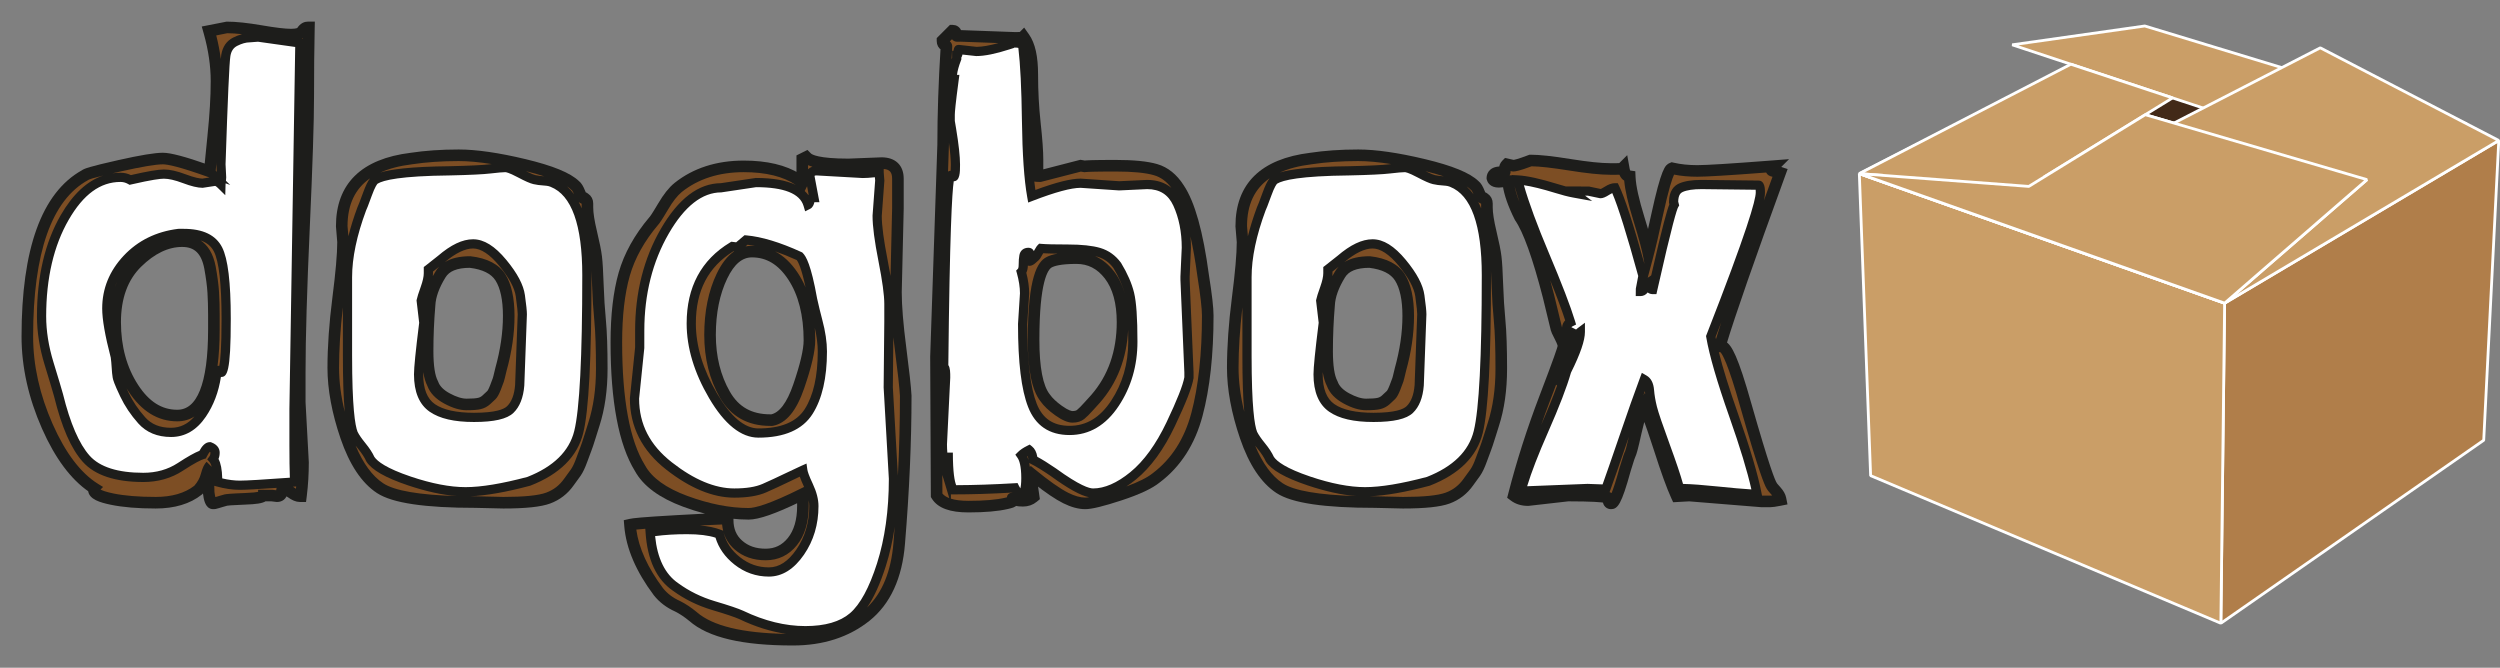
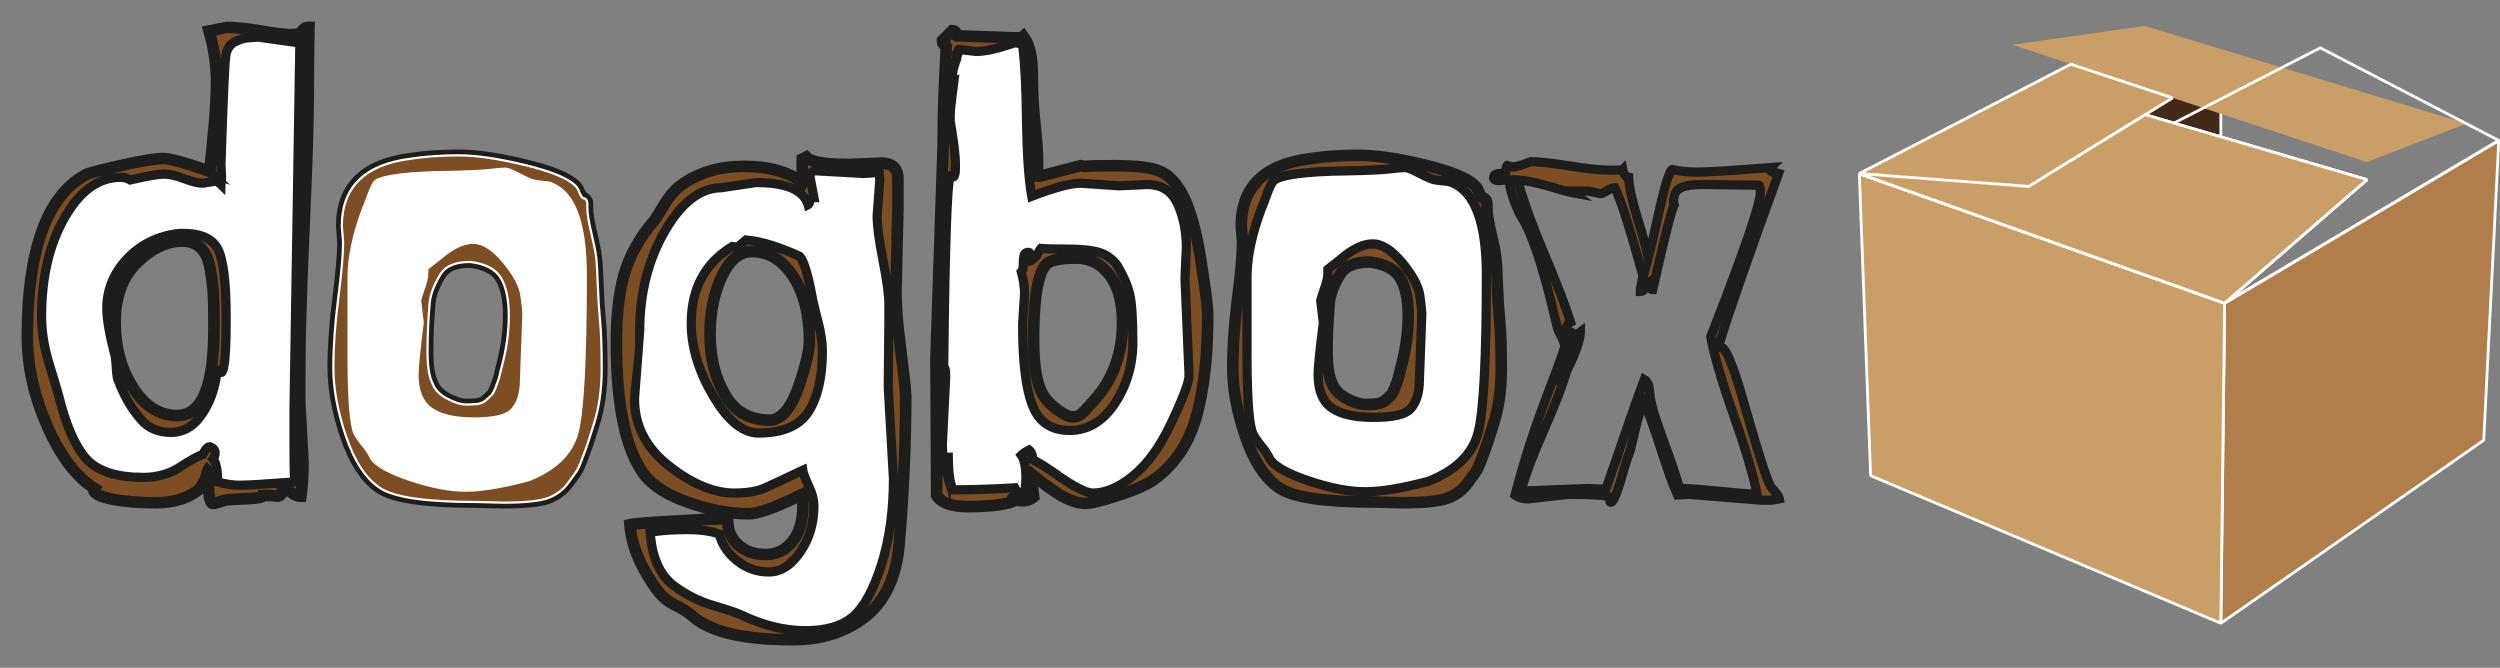
<svg xmlns="http://www.w3.org/2000/svg" width="100%" height="100%" viewBox="0 0 2194 586" version="1.1" xml:space="preserve" style="fill-rule:evenodd;clip-rule:evenodd;stroke-miterlimit:10;">
  <rect x="0" y="0" width="2194" height="586" fill="#808080" stroke="none" />
  <g transform="matrix(1,0,0,1,-642.33,-1607.54)">
    <g transform="matrix(4.167,0,0,4.167,0,0)">
      <g transform="matrix(1,0,0,1,529.826,420.71)">
-         <path d="M0,69.954C-0.129,69.316 -0.498,68.671 -1.129,67.979C-1.732,67.321 -1.854,67.13 -1.866,67.11L-1.932,66.997C-2.311,66.43 -3.513,63.496 -7.299,50.238C-10.098,40.274 -11.461,37.935 -12.548,37.432C-10.753,31.462 -6.596,19.529 -0.177,1.927L0.166,0.986L-0.785,0.673C-1.008,0.6 -1.246,0.538 -1.498,0.488L-0.202,-0.811L-2.812,-0.61C-11.068,0.026 -16.244,0.35 -18.193,0.35C-20.082,0.35 -21.785,0.174 -23.26,-0.174L-23.569,-0.247L-23.863,-0.122C-24.496,0.149 -25.284,0.486 -27.453,10.461C-27.824,12.222 -28.186,13.852 -28.535,15.341C-28.881,14.081 -29.313,12.612 -29.836,10.923C-30.997,7.172 -31.631,4.296 -31.717,2.375L-31.754,1.569L-32.553,1.458C-32.749,1.431 -32.896,0.995 -32.967,0.597L-33.298,-1.227L-34.432,-0.092C-34.57,-0.078 -34.829,-0.062 -35.295,-0.062L-36.533,-0.062C-38.494,-0.062 -41.33,-0.359 -44.965,-0.943C-48.766,-1.554 -51.49,-1.849 -53.293,-1.849L-53.471,-1.849L-53.639,-1.785C-55.844,-0.942 -56.65,-0.781 -56.917,-0.755L-58.551,-1.117L-58.928,-0.735C-59.289,-0.369 -59.48,0.1 -59.482,0.624L-59.611,0.624C-61.914,0.624 -62.093,2.102 -62.093,2.556L-62.093,2.677L-62.063,2.792C-61.966,3.179 -61.574,4.075 -60.023,4.075L-58.704,3.976C-58.431,5.955 -57.599,8.344 -56.22,11.095L-56.152,11.211C-54.393,13.765 -52.406,19.3 -50.251,27.647C-48.893,33.331 -48.653,34.275 -48.594,34.482C-48.523,34.732 -48.354,35.208 -47.693,36.457C-47.211,37.38 -47.131,37.81 -47.12,37.962C-47.199,38.383 -47.824,40.353 -50.969,48.574C-53.584,55.409 -55.791,62.308 -57.528,69.079L-57.69,69.707L-57.172,70.096C-56.271,70.772 -55.151,71.115 -53.842,71.115L-45.406,70.154C-40.281,70.156 -38.357,70.34 -37.639,70.47C-37.617,71.385 -36.984,71.803 -36.395,71.803C-35.424,71.803 -34.691,71.283 -32.718,64.105C-32.021,61.777 -31.77,61.14 -31.68,60.963C-31.52,60.641 -31.246,59.817 -30.434,56.136C-30.112,54.68 -29.771,53.434 -29.414,52.413C-28.673,54.317 -27.8,56.836 -26.809,59.933C-25.385,64.393 -24.191,67.687 -23.264,69.723L-22.99,70.326L-19.922,70.157L-4.738,71.387L-2.875,71.391C-2.441,71.391 -1.77,71.297 -0.761,71.097L0.192,70.907L0,69.954Z" style="fill:white;fill-rule:nonzero;stroke:rgb(29,29,27);stroke-width:1px;" />
-       </g>
+         </g>
    </g>
    <g transform="matrix(4.167,0,0,4.167,0,0)">
      <g transform="matrix(1,0,0,1,473.141,428.32)">
        <path d="M0,-3.303C0.189,-2.319 0.529,-1.216 1.015,0C0.624,-1.179 0.285,-2.281 0,-3.303Z" style="fill:white;fill-rule:nonzero;stroke:rgb(29,29,27);stroke-width:1px;" />
      </g>
    </g>
    <g transform="matrix(4.167,0,0,4.167,0,0)">
      <g transform="matrix(1,0,0,1,198.474,428.21)">
        <path d="M0,26.927C0,38.498 -2.354,44.365 -6.998,44.365C-10.437,44.365 -13.271,42.578 -15.665,38.899C-18.113,35.142 -19.354,30.606 -19.354,25.416C-19.354,20.308 -17.88,16.265 -14.972,13.399C-12.062,10.531 -9.032,9.076 -5.967,9.076C-3.095,9.076 -1.456,10.659 -0.809,14.049C-0.451,16.026 -0.224,17.744 -0.136,19.156C-0.045,20.619 0,22.217 0,23.904L0,26.927ZM20.478,-37.375C19.985,-37.375 19.264,-37.166 18.63,-36.171C18.627,-36.168 18.359,-35.863 16.975,-35.863C15.7,-35.863 13.606,-36.113 10.75,-36.605C7.725,-37.123 5.335,-37.375 3.443,-37.375L-1.209,-36.463L-0.925,-35.454C0.054,-31.982 0.55,-28.582 0.55,-25.345C0.55,-22.057 0.32,-18.185 -0.132,-13.839C-0.545,-9.885 -0.711,-8.125 -0.779,-7.315C-5.454,-8.961 -8.484,-9.761 -10.02,-9.761C-11.662,-9.761 -14.697,-9.26 -19.299,-8.226C-25.444,-6.845 -26.449,-6.427 -26.796,-6.154C-35.086,-1.556 -39.29,10.08 -39.29,28.438C-39.29,34.777 -37.853,41.24 -35.017,47.651C-32.3,53.799 -29.026,58.2 -25.277,60.747C-25.255,62.27 -23.144,62.917 -20.863,63.39C-18.375,63.904 -15.235,64.165 -11.532,64.165C-7.663,64.165 -4.502,63.216 -2.138,61.344L-2.019,61.234C-1.685,60.865 -1.391,60.481 -1.135,60.085L-1.098,61.301L-1.09,61.4C-0.937,62.554 -0.705,64.302 0.558,64.302L0.695,64.302C0.888,64.302 1.099,64.264 1.351,64.181C1.466,64.142 1.6,64.106 1.761,64.065C1.96,64.014 2.21,63.94 2.517,63.839C2.769,63.754 3.066,63.669 3.406,63.585C3.518,63.558 4.135,63.461 7.395,63.339C9.451,63.261 10.792,63.114 11.461,62.654L12.862,62.654L13.902,62.782L14.021,62.789C14.924,62.789 15.56,62.265 15.716,61.405C15.99,61.498 16.262,61.645 16.537,61.846C17.4,62.481 18.15,62.789 18.829,62.789L19.685,62.789L19.792,61.94C20.07,59.713 20.211,57.362 20.211,54.951L19.524,42.287L19.524,35.857C19.524,28.735 19.824,18.51 20.416,5.471C21.009,-7.638 21.31,-16.92 21.31,-22.117C21.31,-27.334 21.356,-32.134 21.447,-36.385L21.469,-37.375L20.478,-37.375Z" style="fill:white;fill-rule:nonzero;stroke:rgb(29,29,27);stroke-width:1px;" />
      </g>
    </g>
    <g transform="matrix(4.167,0,0,4.167,0,0)">
      <g transform="matrix(1,0,0,1,258.945,446.7)">
        <path d="M0,16.736C-0.358,18.287 -0.487,18.73 -0.524,18.842C-0.611,19.103 -0.814,19.644 -1.125,20.449C-1.507,21.424 -1.74,21.703 -1.8,21.763C-2.068,22.03 -2.426,22.364 -2.863,22.757C-3.202,23.062 -3.578,23.258 -4.012,23.359C-4.533,23.479 -5.384,23.54 -6.542,23.54C-7.613,23.54 -8.89,23.14 -10.338,22.353C-11.718,21.604 -12.606,20.696 -12.978,19.651L-13.037,19.519C-13.689,18.298 -14.021,16.117 -14.021,13.04C-14.021,9.832 -13.884,6.601 -13.609,3.398C-13.528,1.561 -12.79,-0.501 -11.412,-2.742C-10.498,-4.263 -8.676,-5.008 -5.842,-5.017C-2.988,-4.682 -1.026,-3.701 -0.011,-2.103C1.074,-0.39 1.624,2.209 1.624,5.621C1.624,9.134 1.081,12.859 0,16.736M22.311,6.558C22.083,4.201 21.923,1.657 21.834,-1.006C21.74,-3.768 21.625,-5.683 21.484,-6.859C21.341,-8.05 20.998,-9.771 20.434,-12.122C19.904,-14.326 19.637,-16.052 19.637,-17.252L19.637,-18.077C19.637,-18.763 19.337,-19.343 18.794,-19.706L18.55,-19.87L18.329,-19.87C18.274,-19.927 18.146,-20.089 17.99,-20.491C17.607,-21.472 17.244,-22.064 16.825,-22.389C15.098,-24.068 11.482,-25.55 5.773,-26.919C0.177,-28.259 -4.521,-28.939 -8.191,-28.939C-11.837,-28.939 -15.238,-28.703 -18.27,-28.243C-28.406,-26.99 -33.545,-21.951 -33.545,-13.269L-33.271,-9.933C-33.274,-7.418 -33.618,-3.476 -34.293,1.788C-34.982,7.16 -35.331,12.125 -35.331,16.543C-35.331,21.025 -34.412,25.983 -32.6,31.281C-30.75,36.688 -28.24,40.461 -25.14,42.493C-22.019,44.541 -15.286,45.537 -4.577,45.537L-4.573,45.537L1.197,45.674L1.22,45.675C5.863,45.675 9.028,45.34 10.896,44.653C12.817,43.946 14.405,42.718 15.596,41.027C16.171,40.261 16.65,39.599 17.06,39.007C17.524,38.337 17.967,37.409 18.412,36.173C18.841,34.98 19.121,34.227 19.293,33.799C19.489,33.307 19.79,32.408 20.211,31.049C20.62,29.733 20.869,28.937 20.963,28.656C22.088,25.188 22.659,21.181 22.659,16.748C22.659,12.402 22.542,8.974 22.311,6.558" style="fill:white;fill-rule:nonzero;" />
      </g>
    </g>
    <g transform="matrix(4.167,0,0,4.167,0,0)">
      <g transform="matrix(1,0,0,1,258.945,446.7)">
        <path d="M0,16.736C-0.358,18.287 -0.487,18.73 -0.524,18.842C-0.611,19.103 -0.814,19.644 -1.125,20.449C-1.507,21.424 -1.74,21.703 -1.8,21.763C-2.068,22.03 -2.426,22.364 -2.863,22.757C-3.202,23.062 -3.578,23.258 -4.012,23.359C-4.533,23.479 -5.384,23.54 -6.542,23.54C-7.613,23.54 -8.89,23.14 -10.338,22.353C-11.718,21.604 -12.606,20.696 -12.978,19.651L-13.037,19.519C-13.689,18.298 -14.021,16.117 -14.021,13.04C-14.021,9.832 -13.884,6.601 -13.609,3.398C-13.528,1.561 -12.79,-0.501 -11.412,-2.742C-10.498,-4.263 -8.676,-5.008 -5.842,-5.017C-2.988,-4.682 -1.026,-3.701 -0.011,-2.103C1.074,-0.39 1.624,2.209 1.624,5.621C1.624,9.134 1.081,12.859 0,16.736ZM22.311,6.558C22.083,4.201 21.923,1.657 21.834,-1.006C21.74,-3.768 21.625,-5.683 21.484,-6.859C21.341,-8.05 20.998,-9.771 20.434,-12.122C19.904,-14.326 19.637,-16.052 19.637,-17.252L19.637,-18.077C19.637,-18.763 19.337,-19.343 18.794,-19.706L18.55,-19.87L18.329,-19.87C18.274,-19.927 18.146,-20.089 17.99,-20.491C17.607,-21.472 17.244,-22.064 16.825,-22.389C15.098,-24.068 11.482,-25.55 5.773,-26.919C0.177,-28.259 -4.521,-28.939 -8.191,-28.939C-11.837,-28.939 -15.238,-28.703 -18.27,-28.243C-28.406,-26.99 -33.545,-21.951 -33.545,-13.269L-33.271,-9.933C-33.274,-7.418 -33.618,-3.476 -34.293,1.788C-34.982,7.16 -35.331,12.125 -35.331,16.543C-35.331,21.025 -34.412,25.983 -32.6,31.281C-30.75,36.688 -28.24,40.461 -25.14,42.493C-22.019,44.541 -15.286,45.537 -4.577,45.537L-4.573,45.537L1.197,45.674L1.22,45.675C5.863,45.675 9.028,45.34 10.896,44.653C12.817,43.946 14.405,42.718 15.596,41.027C16.171,40.261 16.65,39.599 17.06,39.007C17.524,38.337 17.967,37.409 18.412,36.173C18.841,34.98 19.121,34.227 19.293,33.799C19.489,33.307 19.79,32.408 20.211,31.049C20.62,29.733 20.869,28.937 20.963,28.656C22.088,25.188 22.659,21.181 22.659,16.748C22.659,12.402 22.542,8.974 22.311,6.558Z" style="fill:none;fill-rule:nonzero;stroke:rgb(29,29,27);stroke-width:1px;" />
      </g>
    </g>
    <g transform="matrix(4.167,0,0,4.167,0,0)">
      <g transform="matrix(1,0,0,1,321.685,472.278)">
        <path d="M0,-5.367C-1.364,-1.4 -3.052,0.829 -5.02,1.259L-5.333,1.259C-9.394,1.259 -12.31,-0.379 -14.247,-3.749C-16.258,-7.243 -17.277,-11.355 -17.277,-15.972C-17.277,-20.615 -16.455,-24.679 -14.832,-28.054C-13.299,-31.243 -11.45,-32.794 -9.18,-32.794C-5.927,-32.794 -3.292,-31.206 -1.128,-27.938C1.09,-24.591 2.214,-20.172 2.214,-14.805C2.214,-12.816 1.47,-9.641 0,-5.367M0.841,20.089C0.841,23.052 0.149,25.412 -1.212,27.105C-2.542,28.757 -4.205,29.56 -6.295,29.56C-8.452,29.56 -10.174,28.965 -11.561,27.741C-12.912,26.551 -13.568,24.991 -13.568,22.973L-13.568,22.212C-12.307,22.359 -11.072,22.432 -9.867,22.432C-7.844,22.432 -4.333,21.208 0.841,18.696L0.841,20.089ZM23.935,-3.179C23.84,-4.956 23.479,-8.261 22.829,-13.282C22.197,-18.158 21.875,-22.092 21.875,-24.948L22.288,-42.555L22.288,-48.875C22.288,-51.411 20.783,-52.866 18.122,-52.866L18.121,-52.866L11.152,-52.593C4.817,-52.593 3.277,-53.45 2.909,-53.819L2.415,-54.313L0.703,-53.46L0.703,-49.973C0.703,-49.778 0.702,-49.6 0.7,-49.44C-2.206,-51.261 -6.096,-52.18 -10.897,-52.18C-16.548,-52.18 -21.35,-50.63 -25.18,-47.565C-26.288,-46.661 -27.372,-45.296 -28.492,-43.391C-29.893,-41.019 -30.257,-40.573 -30.335,-40.493L-30.39,-40.434C-33.487,-36.772 -35.632,-32.908 -36.764,-28.947C-37.882,-25.032 -38.45,-20.136 -38.45,-14.393C-38.45,-2.011 -36.742,7.029 -33.372,12.473C-31.703,15.501 -28.368,17.954 -23.46,19.763C-20.562,20.83 -17.746,21.582 -15.043,22.009C-16.577,22.042 -19.883,22.202 -24.896,22.487C-32.604,22.92 -34.244,23.138 -34.807,23.265L-35.631,23.448L-35.562,24.29C-35.183,28.848 -33.131,33.638 -29.45,38.547C-28.351,39.946 -26.887,41.059 -25.138,41.837C-24.108,42.353 -23.063,43.051 -22.045,43.898C-18.163,47.295 -11.124,48.946 -0.525,48.946C5.714,48.946 11.024,47.235 15.26,43.858C19.534,40.446 21.991,35.11 22.559,28C23.473,17.018 23.936,6.545 23.936,-3.128L23.935,-3.179Z" style="fill:white;fill-rule:nonzero;" />
      </g>
    </g>
    <g transform="matrix(4.167,0,0,4.167,0,0)">
      <g transform="matrix(1,0,0,1,321.685,472.278)">
        <path d="M0,-5.367C-1.364,-1.4 -3.052,0.829 -5.02,1.259L-5.333,1.259C-9.394,1.259 -12.31,-0.379 -14.247,-3.749C-16.258,-7.243 -17.277,-11.355 -17.277,-15.972C-17.277,-20.615 -16.455,-24.679 -14.832,-28.054C-13.299,-31.243 -11.45,-32.794 -9.18,-32.794C-5.927,-32.794 -3.292,-31.206 -1.128,-27.938C1.09,-24.591 2.214,-20.172 2.214,-14.805C2.214,-12.816 1.47,-9.641 0,-5.367ZM0.841,20.089C0.841,23.052 0.149,25.412 -1.212,27.105C-2.542,28.757 -4.205,29.56 -6.295,29.56C-8.452,29.56 -10.174,28.965 -11.561,27.741C-12.912,26.551 -13.568,24.991 -13.568,22.973L-13.568,22.212C-12.307,22.359 -11.072,22.432 -9.867,22.432C-7.844,22.432 -4.333,21.208 0.841,18.696L0.841,20.089ZM23.935,-3.179C23.84,-4.956 23.479,-8.261 22.829,-13.282C22.197,-18.158 21.875,-22.092 21.875,-24.948L22.288,-42.555L22.288,-48.875C22.288,-51.411 20.783,-52.866 18.122,-52.866L18.121,-52.866L11.152,-52.593C4.817,-52.593 3.277,-53.45 2.909,-53.819L2.415,-54.313L0.703,-53.46L0.703,-49.973C0.703,-49.778 0.702,-49.6 0.7,-49.44C-2.206,-51.261 -6.096,-52.18 -10.897,-52.18C-16.548,-52.18 -21.35,-50.63 -25.18,-47.565C-26.288,-46.661 -27.372,-45.296 -28.492,-43.391C-29.893,-41.019 -30.257,-40.573 -30.335,-40.493L-30.39,-40.434C-33.487,-36.772 -35.632,-32.908 -36.764,-28.947C-37.882,-25.032 -38.45,-20.136 -38.45,-14.393C-38.45,-2.011 -36.742,7.029 -33.372,12.473C-31.703,15.501 -28.368,17.954 -23.46,19.763C-20.562,20.83 -17.746,21.582 -15.043,22.009C-16.577,22.042 -19.883,22.202 -24.896,22.487C-32.604,22.92 -34.244,23.138 -34.807,23.265L-35.631,23.448L-35.562,24.29C-35.183,28.848 -33.131,33.638 -29.45,38.547C-28.351,39.946 -26.887,41.059 -25.138,41.837C-24.108,42.353 -23.063,43.051 -22.045,43.898C-18.163,47.295 -11.124,48.946 -0.525,48.946C5.714,48.946 11.024,47.235 15.26,43.858C19.534,40.446 21.991,35.11 22.559,28C23.473,17.018 23.936,6.545 23.936,-3.128L23.935,-3.179Z" style="fill:none;fill-rule:nonzero;stroke:rgb(29,29,27);stroke-width:1px;" />
      </g>
    </g>
    <g transform="matrix(4.167,0,0,4.167,0,0)">
      <g transform="matrix(1,0,0,1,384.331,415.41)">
        <path d="M0,53.902C-0.138,54.043 -0.445,54.37 -1.388,55.43C-2.089,56.216 -2.649,56.779 -3.057,57.103C-3.335,57.327 -3.755,57.44 -4.304,57.44C-4.625,57.44 -5.38,57.285 -6.833,56.248C-8.019,55.401 -8.912,54.556 -9.485,53.734L-9.517,53.692C-11.021,51.77 -11.783,47.81 -11.783,41.924C-11.783,29.742 -10.019,26.892 -8.969,26.278C-8.318,25.9 -6.837,25.449 -3.48,25.449C-0.89,25.449 1.196,26.515 2.896,28.711C4.63,30.957 5.509,34.154 5.509,38.216C5.509,44.435 3.656,49.713 0,53.902M23.926,28.333C22.703,19.214 20.99,13.104 18.7,9.67C17.292,7.461 15.514,6.029 13.415,5.413C11.432,4.833 8.602,4.55 4.762,4.55C-0.058,4.55 -1.32,4.631 -1.743,4.677L-2.631,4.53L-11.195,6.74C-11.151,6.486 -11.127,6.316 -11.113,6.193L-10.959,6.347L-10.959,4.008C-10.959,2.232 -11.141,-0.295 -11.515,-3.723C-11.875,-7.006 -12.058,-10.437 -12.058,-13.92C-12.058,-17.683 -12.655,-20.36 -13.884,-22.103L-14.551,-23.047L-15.179,-22.414C-15.357,-22.397 -15.718,-22.376 -16.427,-22.375L-27.727,-22.788L-28.13,-22.788C-28.352,-23.592 -28.991,-23.887 -29.513,-23.887L-29.915,-23.887L-32.406,-21.395L-32.406,-20.994C-32.406,-20.321 -32.11,-19.784 -31.592,-19.5C-32.041,-12.276 -32.269,-5.43 -32.269,0.816L-33.78,45.502L-33.641,74.9L-33.496,75.134C-32.38,76.921 -29.999,77.789 -26.217,77.789C-22.769,77.789 -20.013,77.548 -18.036,77.079C-17.125,76.874 -16.625,76.728 -16.345,76.388C-15.899,76.498 -15.371,76.552 -14.745,76.552C-13.739,76.552 -12.86,76.246 -12.133,75.642L-11.716,75.295L-12.229,71.707C-9.698,73.715 -7.664,75.092 -6.043,75.901C-4.448,76.698 -2.962,77.102 -1.625,77.102C-0.326,77.102 2.133,76.503 5.89,75.268C9.653,74.03 12.249,72.807 13.796,71.548C18.075,68.316 21.036,63.704 22.597,57.835C24.123,52.103 24.897,45.04 24.897,36.841C24.897,35.229 24.579,32.439 23.926,28.333" style="fill:white;fill-rule:nonzero;" />
      </g>
    </g>
    <g transform="matrix(4.167,0,0,4.167,0,0)">
      <g transform="matrix(1,0,0,1,384.331,415.41)">
        <path d="M0,53.902C-0.138,54.043 -0.445,54.37 -1.388,55.43C-2.089,56.216 -2.649,56.779 -3.057,57.103C-3.335,57.327 -3.755,57.44 -4.304,57.44C-4.625,57.44 -5.38,57.285 -6.833,56.248C-8.019,55.401 -8.912,54.556 -9.485,53.734L-9.517,53.692C-11.021,51.77 -11.783,47.81 -11.783,41.924C-11.783,29.742 -10.019,26.892 -8.969,26.278C-8.318,25.9 -6.837,25.449 -3.48,25.449C-0.89,25.449 1.196,26.515 2.896,28.711C4.63,30.957 5.509,34.154 5.509,38.216C5.509,44.435 3.656,49.713 0,53.902ZM23.926,28.333C22.703,19.214 20.99,13.104 18.7,9.67C17.292,7.461 15.514,6.029 13.415,5.413C11.432,4.833 8.602,4.55 4.762,4.55C-0.058,4.55 -1.32,4.631 -1.743,4.677L-2.631,4.53L-11.195,6.74C-11.151,6.486 -11.127,6.316 -11.113,6.193L-10.959,6.347L-10.959,4.008C-10.959,2.232 -11.141,-0.295 -11.515,-3.723C-11.875,-7.006 -12.058,-10.437 -12.058,-13.92C-12.058,-17.683 -12.655,-20.36 -13.884,-22.103L-14.551,-23.047L-15.179,-22.414C-15.357,-22.397 -15.718,-22.376 -16.427,-22.375L-27.727,-22.788L-28.13,-22.788C-28.352,-23.592 -28.991,-23.887 -29.513,-23.887L-29.915,-23.887L-32.406,-21.395L-32.406,-20.994C-32.406,-20.321 -32.11,-19.784 -31.592,-19.5C-32.041,-12.276 -32.269,-5.43 -32.269,0.816L-33.78,45.502L-33.641,74.9L-33.496,75.134C-32.38,76.921 -29.999,77.789 -26.217,77.789C-22.769,77.789 -20.013,77.548 -18.036,77.079C-17.125,76.874 -16.625,76.728 -16.345,76.388C-15.899,76.498 -15.371,76.552 -14.745,76.552C-13.739,76.552 -12.86,76.246 -12.133,75.642L-11.716,75.295L-12.229,71.707C-9.698,73.715 -7.664,75.092 -6.043,75.901C-4.448,76.698 -2.962,77.102 -1.625,77.102C-0.326,77.102 2.133,76.503 5.89,75.268C9.653,74.03 12.249,72.807 13.796,71.548C18.075,68.316 21.036,63.704 22.597,57.835C24.123,52.103 24.897,45.04 24.897,36.841C24.897,35.229 24.579,32.439 23.926,28.333Z" style="fill:none;fill-rule:nonzero;stroke:rgb(29,29,27);stroke-width:1px;" />
      </g>
    </g>
    <g transform="matrix(4.167,0,0,4.167,0,0)">
      <g transform="matrix(1,0,0,1,448.387,446.7)">
        <path d="M0,16.736C-0.357,18.287 -0.486,18.73 -0.523,18.842C-0.585,19.025 -0.739,19.451 -1.126,20.449C-1.508,21.424 -1.74,21.703 -1.801,21.763C-2.067,22.03 -2.426,22.364 -2.863,22.757C-3.201,23.062 -3.578,23.258 -4.013,23.359C-4.533,23.479 -5.385,23.54 -6.542,23.54C-7.613,23.54 -8.891,23.14 -10.339,22.353C-11.718,21.604 -12.606,20.696 -12.979,19.651L-13.037,19.519C-13.689,18.298 -14.021,16.117 -14.021,13.04C-14.021,9.832 -13.883,6.601 -13.609,3.398C-13.528,1.561 -12.789,-0.501 -11.411,-2.742C-10.498,-4.263 -8.676,-5.008 -5.842,-5.017C-2.988,-4.682 -1.026,-3.701 -0.012,-2.103C1.073,-0.39 1.623,2.209 1.623,5.621C1.623,9.133 1.081,12.859 0,16.736M22.31,6.558C22.083,4.201 21.924,1.657 21.834,-1.006C21.74,-3.768 21.626,-5.683 21.484,-6.859C21.342,-8.05 20.998,-9.771 20.434,-12.122C19.904,-14.326 19.637,-16.052 19.637,-17.252L19.637,-18.077C19.637,-18.763 19.338,-19.343 18.795,-19.706L18.55,-19.87L18.329,-19.87C18.274,-19.927 18.146,-20.089 17.99,-20.491C17.607,-21.472 17.243,-22.064 16.824,-22.389C15.098,-24.068 11.482,-25.55 5.772,-26.919C0.176,-28.259 -4.521,-28.939 -8.19,-28.939C-11.838,-28.939 -15.238,-28.703 -18.27,-28.243C-28.405,-26.99 -33.545,-21.951 -33.545,-13.269L-33.271,-9.933C-33.273,-7.418 -33.618,-3.476 -34.293,1.788C-34.982,7.16 -35.331,12.125 -35.331,16.543C-35.331,21.025 -34.412,25.983 -32.6,31.281C-30.75,36.688 -28.24,40.461 -25.14,42.493C-22.02,44.541 -15.285,45.537 -4.578,45.537L-4.572,45.537L1.197,45.674L1.221,45.675C5.863,45.675 9.029,45.34 10.896,44.653C12.818,43.946 14.404,42.718 15.596,41.027C16.172,40.261 16.65,39.599 17.06,39.007C17.525,38.337 17.967,37.409 18.412,36.173C18.842,34.98 19.121,34.227 19.293,33.799C19.489,33.307 19.789,32.408 20.211,31.049C20.619,29.733 20.869,28.937 20.963,28.656C22.088,25.188 22.659,21.182 22.659,16.748C22.659,12.401 22.543,8.972 22.31,6.558" style="fill:white;fill-rule:nonzero;" />
      </g>
    </g>
    <g transform="matrix(4.167,0,0,4.167,0,0)">
      <g transform="matrix(1,0,0,1,448.387,446.7)">
        <path d="M0,16.736C-0.357,18.287 -0.486,18.73 -0.523,18.842C-0.585,19.025 -0.739,19.451 -1.126,20.449C-1.508,21.424 -1.74,21.703 -1.801,21.763C-2.067,22.03 -2.426,22.364 -2.863,22.757C-3.201,23.062 -3.578,23.258 -4.013,23.359C-4.533,23.479 -5.385,23.54 -6.542,23.54C-7.613,23.54 -8.891,23.14 -10.339,22.353C-11.718,21.604 -12.606,20.696 -12.979,19.651L-13.037,19.519C-13.689,18.298 -14.021,16.117 -14.021,13.04C-14.021,9.832 -13.883,6.601 -13.609,3.398C-13.528,1.561 -12.789,-0.501 -11.411,-2.742C-10.498,-4.263 -8.676,-5.008 -5.842,-5.017C-2.988,-4.682 -1.026,-3.701 -0.012,-2.103C1.073,-0.39 1.623,2.209 1.623,5.621C1.623,9.133 1.081,12.859 0,16.736ZM22.31,6.558C22.083,4.201 21.924,1.657 21.834,-1.006C21.74,-3.768 21.626,-5.683 21.484,-6.859C21.342,-8.05 20.998,-9.771 20.434,-12.122C19.904,-14.326 19.637,-16.052 19.637,-17.252L19.637,-18.077C19.637,-18.763 19.338,-19.343 18.795,-19.706L18.55,-19.87L18.329,-19.87C18.274,-19.927 18.146,-20.089 17.99,-20.491C17.607,-21.472 17.243,-22.064 16.824,-22.389C15.098,-24.068 11.482,-25.55 5.772,-26.919C0.176,-28.259 -4.521,-28.939 -8.19,-28.939C-11.838,-28.939 -15.238,-28.703 -18.27,-28.243C-28.405,-26.99 -33.545,-21.951 -33.545,-13.269L-33.271,-9.933C-33.273,-7.418 -33.618,-3.476 -34.293,1.788C-34.982,7.16 -35.331,12.125 -35.331,16.543C-35.331,21.025 -34.412,25.983 -32.6,31.281C-30.75,36.688 -28.24,40.461 -25.14,42.493C-22.02,44.541 -15.285,45.537 -4.578,45.537L-4.572,45.537L1.197,45.674L1.221,45.675C5.863,45.675 9.029,45.34 10.896,44.653C12.818,43.946 14.404,42.718 15.596,41.027C16.172,40.261 16.65,39.599 17.06,39.007C17.525,38.337 17.967,37.409 18.412,36.173C18.842,34.98 19.121,34.227 19.293,33.799C19.489,33.307 19.789,32.408 20.211,31.049C20.619,29.733 20.869,28.937 20.963,28.656C22.088,25.188 22.659,21.182 22.659,16.748C22.659,12.401 22.543,8.972 22.31,6.558Z" style="fill:none;fill-rule:nonzero;stroke:rgb(29,29,27);stroke-width:1px;" />
      </g>
    </g>
    <g transform="matrix(4.167,0,0,4.167,0,0)">
      <g transform="matrix(1,0,0,1,199.444,428.21)">
        <path d="M0,26.927L0,23.904C0,22.166 -0.048,20.562 -0.138,19.096C-0.23,17.631 -0.459,15.892 -0.825,13.875C-1.559,10.029 -3.596,8.107 -6.938,8.107C-10.282,8.107 -13.511,9.641 -16.623,12.707C-19.737,15.778 -21.294,20.012 -21.294,25.416C-21.294,30.821 -20.012,35.491 -17.447,39.428C-14.884,43.367 -11.725,45.336 -7.968,45.336C-2.658,45.336 0,39.2 0,26.927M1.236,35.993L0.687,35.582C0.502,35.582 0.412,35.629 0.412,35.72C0.045,39.2 -1.009,42.222 -2.748,44.785C-4.489,47.352 -6.663,48.632 -9.273,48.632C-11.883,48.632 -13.944,47.786 -15.455,46.09C-16.967,44.399 -18.181,42.588 -19.096,40.664C-20.012,38.741 -20.517,37.505 -20.607,36.955C-20.699,36.406 -20.768,35.72 -20.813,34.895C-20.86,34.071 -20.929,33.339 -21.019,32.696C-22.21,28.118 -22.805,24.729 -22.805,22.531C-22.805,18.594 -21.386,15.112 -18.546,12.09C-15.708,9.068 -12.089,7.281 -7.693,6.732L-6.594,6.732C-2.933,6.732 -0.528,7.855 0.618,10.098C1.762,12.343 2.335,17.221 2.335,24.729C2.335,32.24 1.968,35.993 1.236,35.993M0,-4.258L-2.61,-3.845C-3.527,-3.845 -4.832,-4.166 -6.526,-4.807C-8.221,-5.447 -9.64,-5.768 -10.785,-5.768C-11.93,-5.768 -14.288,-5.357 -17.859,-4.533C-18.501,-4.898 -19.188,-5.082 -19.92,-5.082C-24.5,-5.082 -28.416,-2.266 -31.666,3.366C-34.918,8.999 -36.543,15.937 -36.543,24.179C-36.543,27.386 -36.017,30.705 -34.963,34.139C-33.911,37.573 -33.245,39.795 -32.971,40.802C-31.415,47.121 -29.468,51.586 -27.133,54.196C-24.797,56.807 -20.792,58.112 -15.112,58.112C-12.182,58.112 -9.596,57.38 -7.35,55.913C-5.107,54.449 -3.527,53.577 -2.61,53.303C-2.061,52.204 -1.559,51.654 -1.1,51.654C-0.367,51.929 0,52.342 0,52.892C0,53.441 -0.138,53.899 -0.413,54.265C0.227,54.999 0.549,56.602 0.549,59.073C2.198,59.532 3.754,59.76 5.22,59.76C6.684,59.76 10.531,59.532 16.76,59.073C16.668,57.334 16.623,54.769 16.623,51.38L16.623,43.687L17.859,-33.382L9.067,-34.619L7.417,-34.481L7.28,-34.481C6.364,-34.481 5.358,-34.207 4.259,-33.657C3.159,-33.108 2.494,-32.146 2.266,-30.772C2.037,-29.398 1.693,-21.75 1.236,-7.83L1.374,-5.082C1.374,-4.898 1.35,-4.624 1.305,-4.258C1.257,-3.89 1.236,-3.662 1.236,-3.572C0.777,-4.029 0.365,-4.258 0,-4.258M13.051,61.82L11.951,61.685L10.028,61.685C10.028,62.051 8.813,62.279 6.388,62.37C3.96,62.461 2.563,62.552 2.198,62.645C1.831,62.736 1.511,62.827 1.236,62.919C0.961,63.01 0.731,63.078 0.549,63.125C0.365,63.171 0.206,63.216 0.068,63.263C-0.069,63.308 -0.185,63.332 -0.275,63.332L-0.413,63.332C-0.687,63.332 -0.917,62.645 -1.1,61.272L-1.236,56.738C-1.236,56.005 -1.191,55.594 -1.1,55.501C-1.466,55.868 -1.786,56.579 -2.061,57.63C-2.336,58.684 -2.885,59.67 -3.709,60.584C-5.908,62.323 -8.84,63.195 -12.502,63.195C-16.166,63.195 -19.212,62.941 -21.637,62.439C-24.065,61.937 -25.278,61.364 -25.278,60.722C-25.278,60.539 -25.233,60.402 -25.141,60.309C-28.987,57.929 -32.308,53.577 -35.1,47.258C-37.895,40.94 -39.291,34.666 -39.291,28.438C-39.291,10.303 -35.262,-0.961 -27.201,-5.357C-26.926,-5.632 -24.546,-6.271 -20.057,-7.279C-15.571,-8.287 -12.549,-8.792 -10.99,-8.792C-9.434,-8.792 -6,-7.83 -0.687,-5.906C-0.78,-5.997 -0.825,-6.226 -0.825,-6.594C-0.825,-6.959 -0.597,-9.341 -0.138,-13.738C0.319,-18.133 0.549,-22.002 0.549,-25.345C0.549,-28.687 0.045,-32.146 -0.962,-35.717L2.473,-36.405C4.304,-36.405 6.684,-36.151 9.616,-35.649C12.546,-35.144 14.676,-34.894 16.004,-34.894C17.331,-34.894 18.155,-35.144 18.477,-35.649C18.797,-36.151 19.141,-36.405 19.508,-36.405C19.415,-32.099 19.37,-27.338 19.37,-22.117C19.37,-16.896 19.072,-7.714 18.477,5.428C17.881,18.571 17.584,28.713 17.584,35.857L17.584,42.313L18.271,54.951C18.271,57.334 18.133,59.623 17.859,61.82C17.399,61.82 16.828,61.571 16.142,61.065C15.455,60.563 14.744,60.309 14.012,60.309C13.92,60.402 13.851,60.676 13.806,61.134C13.759,61.593 13.508,61.82 13.051,61.82" style="fill:rgb(125,78,36);fill-rule:nonzero;" />
      </g>
    </g>
    <g transform="matrix(4.167,0,0,4.167,0,0)">
      <g transform="matrix(1,0,0,1,178.796,438.239)">
        <path d="M0,6.87C-0.175,7.26 -0.332,7.655 -0.468,8.058C-0.326,7.652 -0.169,7.256 0,6.87M17.596,-1.823C19.011,-0.891 20.226,0.781 20.776,3.665C21.149,5.725 21.384,7.518 21.478,9.007C21.571,10.512 21.618,12.149 21.618,13.875L21.618,16.898C21.618,19.783 21.466,22.348 21.165,24.592C21.219,24.587 21.276,24.584 21.334,24.584L21.539,24.584C21.748,23.539 22.013,20.976 22.013,14.7C22.013,7.382 21.471,2.608 20.401,0.51C19.839,-0.591 18.912,-1.364 17.596,-1.823M13.71,-0.952C10.646,-0.952 7.616,0.502 4.706,3.37C1.798,6.236 0.324,10.279 0.324,15.388C0.324,20.577 1.565,25.113 4.013,28.87C6.407,32.55 9.241,34.337 12.68,34.337C17.323,34.337 19.678,28.47 19.678,16.898L19.678,13.875C19.678,12.188 19.632,10.591 19.542,9.127C19.454,7.716 19.227,5.997 18.869,4.02C18.222,0.631 16.583,-0.952 13.71,-0.952M2.011,29.33C2.135,29.599 2.273,29.894 2.427,30.22C3.298,32.051 4.472,33.799 5.916,35.416C7.247,36.909 9.032,37.634 11.375,37.634C13.292,37.634 14.916,36.849 16.311,35.242C15.256,35.931 14.045,36.276 12.68,36.276C8.591,36.276 5.128,34.141 2.388,29.929C2.259,29.73 2.134,29.531 2.011,29.33M11.375,39.573C8.487,39.573 6.164,38.609 4.469,36.709C2.902,34.953 1.625,33.051 0.676,31.053C-0.596,28.382 -0.843,27.529 -0.916,27.084C-1.015,26.497 -1.086,25.787 -1.133,24.919C-1.177,24.155 -1.241,23.461 -1.324,22.856C-2.537,18.186 -3.126,14.799 -3.126,12.502C-3.126,8.327 -1.605,4.591 1.395,1.397C4.378,-1.78 8.227,-3.683 12.834,-4.259L12.955,-4.267L14.054,-4.267C18.091,-4.267 20.809,-2.956 22.129,-0.372C23.357,2.036 23.953,6.966 23.953,14.7C23.953,26.111 23.171,26.934 21.884,26.934L21.877,26.934C21.396,30.091 20.331,32.902 18.702,35.302C16.779,38.137 14.314,39.573 11.375,39.573M38.936,-44.329L39.144,-44.3C39.145,-44.345 39.146,-44.388 39.146,-44.433C39.079,-44.397 39.009,-44.361 38.936,-44.329M20.892,-44.998C21.321,-43.329 21.643,-41.675 21.855,-40.047C21.892,-40.464 21.926,-40.769 21.958,-40.96C22.238,-42.65 23.084,-43.859 24.473,-44.553C25.109,-44.871 25.728,-45.109 26.324,-45.263C25.145,-45.392 24.106,-45.459 23.215,-45.463L20.892,-44.998ZM20.797,-16.474L20.992,-16.282L20.914,-17.849L20.915,-17.89C20.918,-18.005 20.922,-18.12 20.926,-18.234C20.813,-17.04 20.793,-16.709 20.793,-16.622C20.793,-16.561 20.795,-16.511 20.797,-16.474M9.863,-16.767C11.133,-16.767 12.638,-16.432 14.464,-15.743C16.346,-15.03 17.401,-14.859 17.967,-14.845L19.468,-15.082C13.132,-17.368 10.635,-17.851 9.658,-17.851C8.181,-17.851 5.202,-17.349 0.803,-16.362C0.156,-16.217 -0.43,-16.083 -0.961,-15.96C-0.408,-16.04 0.155,-16.081 0.728,-16.081C1.494,-16.081 2.229,-15.915 2.919,-15.586C6.395,-16.381 8.669,-16.767 9.863,-16.767M22.157,48.292C23.457,48.604 24.702,48.762 25.868,48.762C27.24,48.762 30.779,48.556 36.396,48.146C36.332,46.463 36.301,44.225 36.301,41.351L36.301,33.658L37.523,-42.569L29.687,-43.673L27.928,-43.54C27.169,-43.54 26.298,-43.297 25.34,-42.818C24.515,-42.406 24.049,-41.715 23.872,-40.642C23.65,-39.319 23.308,-31.656 22.854,-17.866L22.992,-15.11C22.992,-14.927 22.975,-14.691 22.939,-14.375L23.831,-13.503L22.877,-13.848C22.855,-13.657 22.854,-13.596 22.854,-13.595L22.794,-11.347L21.2,-12.913C20.91,-13.202 20.737,-13.284 20.671,-13.308L18.038,-12.904C16.993,-12.904 15.599,-13.239 13.779,-13.93C12.199,-14.525 10.881,-14.827 9.863,-14.827C9.127,-14.827 7.341,-14.616 3.007,-13.616L2.638,-13.531L2.309,-13.718C1.809,-14.003 1.292,-14.142 0.728,-14.142C-3.518,-14.142 -7.086,-11.536 -10.178,-6.177C-13.328,-0.722 -14.925,6.118 -14.925,14.15C-14.925,17.247 -14.408,20.502 -13.388,23.826C-12.313,27.335 -11.658,29.524 -11.387,30.518C-9.871,36.674 -7.98,41.042 -5.762,43.52C-3.628,45.904 0.172,47.113 5.536,47.113C8.261,47.113 10.694,46.428 12.768,45.073C14.825,43.73 16.333,42.879 17.355,42.485C17.853,41.569 18.541,40.655 19.548,40.655L19.726,40.655L19.89,40.718C21.393,41.282 21.618,42.305 21.618,42.863C21.618,43.349 21.535,43.793 21.37,44.19C21.85,45.086 22.105,46.421 22.157,48.292M37.054,50.043C37.157,50.108 37.26,50.179 37.361,50.253C37.478,50.338 37.583,50.41 37.679,50.472C37.695,50.312 37.71,50.153 37.725,49.993L37.479,50.012C37.336,50.022 37.194,50.033 37.054,50.043M-3.479,50.639C-3.149,50.82 -2.407,51.127 -0.793,51.462C1.566,51.949 4.574,52.196 8.146,52.196C11.531,52.196 14.264,51.405 16.272,49.847C16.958,49.07 17.42,48.232 17.648,47.357C17.975,46.107 18.36,45.29 18.861,44.789C18.862,44.788 18.862,44.788 18.863,44.787L19.93,45.852C19.78,45.266 19.609,44.994 19.504,44.873L18.989,44.282L19.46,43.654C19.606,43.459 19.678,43.2 19.678,42.863C19.678,42.806 19.617,42.747 19.539,42.695C19.411,42.836 19.196,43.127 18.905,43.708L18.717,44.084L18.316,44.204C17.753,44.373 16.517,44.942 13.828,46.697C11.435,48.261 8.644,49.054 5.536,49.054C-0.403,49.054 -4.69,47.627 -7.207,44.813C-9.674,42.058 -11.655,37.541 -13.265,31.006C-13.525,30.054 -14.173,27.884 -15.242,24.394C-16.319,20.887 -16.865,17.439 -16.865,14.15C-16.865,5.772 -15.18,-1.393 -11.858,-7.148C-9.312,-11.56 -6.314,-14.354 -2.914,-15.493C-5.052,-14.966 -5.727,-14.73 -5.938,-14.63L-5.967,-14.601L-6.089,-14.534C-13.775,-10.343 -17.673,0.742 -17.673,18.409C-17.673,24.475 -16.291,30.676 -13.565,36.838C-10.866,42.946 -7.642,47.19 -3.982,49.457L-2.941,50.1L-3.479,50.639ZM20.517,51.164C20.584,51.666 20.651,52.003 20.705,52.224C20.785,52.201 20.872,52.179 20.963,52.156C21.122,52.114 21.331,52.053 21.581,51.971C21.877,51.87 22.227,51.77 22.614,51.674C22.925,51.596 23.697,51.496 26.999,51.371C28.563,51.313 29.335,51.206 29.707,51.127L29.707,50.685L32.718,50.693L33.513,50.791C33.537,50.608 33.566,50.441 33.607,50.288C29.619,50.562 27.022,50.702 25.868,50.702C24.318,50.702 22.659,50.458 20.937,49.978L20.477,49.849L20.517,51.164ZM20.373,54.273L20.235,54.273C18.973,54.273 18.741,52.525 18.587,51.371L18.58,51.272L18.542,50.057C18.287,50.452 17.993,50.836 17.659,51.205L17.54,51.315C15.175,53.187 12.015,54.137 8.146,54.137C4.442,54.137 1.303,53.875 -1.186,53.361C-3.466,52.889 -5.577,52.241 -5.6,50.719C-9.348,48.172 -12.623,43.77 -15.339,37.622C-18.175,31.212 -19.612,24.748 -19.612,18.409C-19.612,0.052 -15.409,-11.585 -7.118,-16.183C-6.771,-16.456 -5.766,-16.874 0.378,-18.255C4.98,-19.288 8.016,-19.79 9.658,-19.79C11.193,-19.79 14.224,-18.989 18.899,-17.344C18.966,-18.153 19.133,-19.913 19.545,-23.867C19.998,-28.214 20.228,-32.086 20.228,-35.374C20.228,-38.61 19.731,-42.011 18.752,-45.483L18.468,-46.491L23.121,-47.403C25.013,-47.403 27.403,-47.151 30.428,-46.634C33.284,-46.142 35.377,-45.892 36.652,-45.892C38.037,-45.892 38.305,-46.196 38.308,-46.199C38.941,-47.194 39.663,-47.403 40.156,-47.403L41.146,-47.403L41.125,-46.413C41.034,-42.162 40.987,-37.362 40.987,-32.146C40.987,-26.948 40.687,-17.667 40.094,-4.558C39.502,8.481 39.202,18.706 39.202,25.828L39.202,32.259L39.889,44.923C39.889,47.333 39.748,49.684 39.469,51.911L39.363,52.761L38.507,52.761C37.828,52.761 37.078,52.452 36.215,51.817C35.939,51.616 35.667,51.47 35.394,51.376C35.238,52.236 34.602,52.761 33.699,52.761L33.58,52.754L32.54,52.625L31.139,52.625C30.47,53.085 29.128,53.232 27.072,53.31C23.813,53.433 23.195,53.529 23.084,53.557C22.744,53.641 22.446,53.725 22.194,53.81C21.888,53.911 21.638,53.985 21.439,54.036C21.277,54.077 21.144,54.113 21.029,54.152C20.777,54.235 20.566,54.273 20.373,54.273" style="fill:rgb(29,29,27);fill-rule:nonzero;" />
      </g>
    </g>
    <g transform="matrix(4.167,0,0,4.167,0,0)">
      <g transform="matrix(1,0,0,1,248.144,440.231)">
        <path d="M0,29.675C1.601,30.546 3.023,30.98 4.258,30.98C5.495,30.98 6.41,30.911 7.006,30.774C7.601,30.637 8.127,30.361 8.586,29.948C9.043,29.538 9.41,29.194 9.685,28.919C9.96,28.644 10.256,28.095 10.578,27.271C10.898,26.446 11.104,25.897 11.196,25.621C11.286,25.347 11.471,24.615 11.746,23.424C12.845,19.487 13.395,15.709 13.395,12.09C13.395,8.474 12.797,5.726 11.609,3.848C10.417,1.971 8.219,0.849 5.015,0.482C1.807,0.482 -0.344,1.398 -1.442,3.228C-2.909,5.611 -3.688,7.81 -3.778,9.823C-4.053,13.03 -4.19,16.259 -4.19,19.509C-4.19,22.76 -3.825,25.072 -3.091,26.446C-2.634,27.731 -1.604,28.805 0,29.675M-4.739,13.532L-5.289,8.862C-5.198,8.404 -4.924,7.534 -4.464,6.251C-4.007,4.97 -3.778,3.916 -3.778,3.091L-3.778,2.267C-3.413,1.991 -2.542,1.306 -1.168,0.207C1.396,-1.992 3.662,-3.091 5.633,-3.091C7.601,-3.091 9.685,-1.762 11.883,0.894C14.081,3.552 15.317,5.862 15.593,7.831C15.867,9.801 16.004,11.107 16.004,11.747L15.455,26.721C15.271,29.011 14.607,30.706 13.463,31.804C12.317,32.902 9.775,33.452 5.838,33.452C1.9,33.452 -1.03,32.788 -2.954,31.461C-4.877,30.134 -5.838,27.775 -5.838,24.385C-5.838,23.012 -5.474,19.395 -4.739,13.532M29.605,3.503C29.605,-7.577 27.177,-14.081 22.324,-16.003C21.957,-16.186 21.384,-16.3 20.607,-16.348C19.828,-16.391 19.141,-16.485 18.546,-16.623C17.949,-16.759 16.918,-17.218 15.455,-17.996C13.989,-18.773 12.982,-19.164 12.433,-19.164C11.883,-19.164 10.83,-19.071 9.273,-18.889C7.715,-18.705 4.877,-18.567 0.755,-18.477C-7.946,-18.384 -13.212,-17.743 -15.043,-16.554C-15.502,-16.186 -16.028,-15.18 -16.623,-13.531C-17.219,-11.884 -17.608,-10.874 -17.79,-10.509C-19.806,-5.103 -20.813,-0.296 -20.813,3.916L-20.813,20.402C-20.813,29.379 -20.4,34.873 -19.577,36.887C-19.212,37.621 -18.614,38.49 -17.79,39.496C-16.966,40.505 -16.372,41.42 -16.004,42.244C-14.998,43.803 -12.25,45.335 -7.762,46.847C-3.276,48.358 0.664,49.113 4.052,49.113C7.439,49.113 11.883,48.381 17.378,46.915C23.238,44.627 26.742,41.17 27.888,36.544C29.032,31.92 29.605,20.905 29.605,3.503M-21.5,-3.503L-21.774,-6.8C-21.774,-14.95 -16.966,-19.622 -7.35,-20.812C-4.327,-21.269 -1.009,-21.499 2.61,-21.499C6.228,-21.499 10.806,-20.834 16.348,-19.507C21.888,-18.179 25.437,-16.735 26.995,-15.18C27.27,-14.995 27.566,-14.492 27.888,-13.669C28.208,-12.845 28.596,-12.431 29.056,-12.431C29.33,-12.247 29.467,-11.971 29.467,-11.608L29.467,-10.783C29.467,-9.5 29.742,-7.714 30.292,-5.427C30.841,-3.136 31.185,-1.419 31.322,-0.274C31.46,0.873 31.573,2.794 31.666,5.496C31.756,8.198 31.917,10.739 32.146,13.12C32.375,15.503 32.49,18.868 32.49,23.217C32.49,27.57 31.94,31.438 30.841,34.826C30.749,35.101 30.498,35.904 30.086,37.23C29.674,38.559 29.375,39.451 29.193,39.908C29.008,40.367 28.712,41.17 28.3,42.314C27.888,43.46 27.476,44.329 27.063,44.924C26.651,45.52 26.17,46.183 25.621,46.915C24.522,48.474 23.101,49.572 21.362,50.212C19.622,50.853 16.506,51.174 12.021,51.174L6.251,51.037C-4.19,51.037 -10.876,50.075 -13.806,48.151C-16.739,46.229 -19.095,42.657 -20.882,37.437C-22.667,32.216 -23.56,27.407 -23.56,23.012C-23.56,18.616 -23.217,13.738 -22.53,8.38C-21.843,3.023 -21.5,-0.936 -21.5,-3.503" style="fill:rgb(125,78,36);fill-rule:nonzero;" />
      </g>
    </g>
    <g transform="matrix(4.167,0,0,4.167,0,0)">
      <g transform="matrix(1,0,0,1,245.335,467.16)">
-         <path d="M0,-24.184L0,-23.838C0,-23.643 -0.01,-23.44 -0.03,-23.229C0.147,-23.553 0.338,-23.879 0.54,-24.209C0.759,-24.573 1.011,-24.907 1.298,-25.209C0.759,-24.78 0.32,-24.433 0,-24.184M7.768,-25.477C4.934,-25.468 3.111,-24.723 2.198,-23.202C0.819,-20.961 0.082,-18.899 0,-17.062C-0.274,-13.859 -0.412,-10.628 -0.412,-7.42C-0.412,-4.343 -0.08,-2.163 0.573,-0.941L0.632,-0.809C1.003,0.236 1.891,1.144 3.271,1.893C4.72,2.68 5.997,3.08 7.067,3.08C8.225,3.08 9.076,3.019 9.597,2.899C10.032,2.798 10.408,2.602 10.747,2.297C11.184,1.904 11.541,1.57 11.809,1.303C11.87,1.243 12.102,0.963 12.484,-0.011C12.795,-0.816 12.998,-1.357 13.085,-1.618C13.123,-1.73 13.251,-2.173 13.609,-3.724C14.69,-7.601 15.233,-11.326 15.233,-14.839C15.233,-18.251 14.683,-20.85 13.598,-22.563C12.583,-24.161 10.622,-25.142 7.768,-25.477M-2.05,-2.998C-2.057,-2.826 -2.06,-2.674 -2.06,-2.544C-2.06,0.492 -1.23,2.604 0.406,3.733C2.155,4.941 4.928,5.553 8.647,5.553C13.205,5.553 14.944,4.803 15.601,4.174C16.562,3.251 17.132,1.751 17.297,-0.287L17.844,-15.217C17.843,-15.588 17.773,-16.575 17.441,-18.965C17.192,-20.742 16.016,-22.913 13.945,-25.417C11.949,-27.827 10.097,-29.05 8.441,-29.05C6.771,-29.05 4.771,-28.082 2.494,-26.174C3.833,-27 5.616,-27.417 7.823,-27.417L7.933,-27.412C11.428,-27.012 13.885,-25.73 15.236,-23.602C16.521,-21.573 17.173,-18.624 17.173,-14.839C17.173,-11.149 16.606,-7.248 15.488,-3.245C15.223,-2.09 15.03,-1.323 14.927,-1.005C14.826,-0.707 14.62,-0.154 14.291,0.692C13.909,1.67 13.556,2.298 13.18,2.676C12.887,2.967 12.505,3.325 12.043,3.741C11.461,4.263 10.786,4.615 10.033,4.789C9.359,4.945 8.39,5.019 7.067,5.019C5.669,5.019 4.081,4.542 2.345,3.598C0.561,2.629 -0.623,1.388 -1.171,-0.089C-1.562,-0.843 -1.854,-1.808 -2.05,-2.998M8.647,7.493C4.469,7.493 1.413,6.786 -0.696,5.331C-2.888,3.817 -4,1.169 -4,-2.544C-4,-3.972 -3.643,-7.524 -2.908,-13.401L-3.461,-18.107L-3.432,-18.255C-3.332,-18.764 -3.049,-19.663 -2.569,-21.004C-2.151,-22.176 -1.939,-23.13 -1.939,-23.838L-1.939,-25.145L-1.553,-25.436C-1.168,-25.727 -0.225,-26.471 1.035,-27.48C3.779,-29.834 6.21,-30.99 8.441,-30.99C10.735,-30.99 13.024,-29.571 15.438,-26.654C17.775,-23.829 19.059,-21.402 19.362,-19.233C19.645,-17.197 19.783,-15.872 19.783,-15.182L19.233,-0.173C19.027,2.392 18.257,4.312 16.943,5.574C15.596,6.866 12.883,7.493 8.647,7.493M5.418,-47.458C1.868,-47.458 -1.434,-47.231 -4.396,-46.783C-7.011,-46.459 -9.242,-45.879 -11.094,-45.039C-9.041,-45.68 -5.031,-46.285 3.554,-46.375C7.614,-46.465 10.449,-46.602 11.967,-46.782C12.101,-46.797 12.23,-46.812 12.356,-46.827C9.73,-47.247 7.409,-47.458 5.418,-47.458M19.583,-45.334C20.716,-44.765 21.286,-44.563 21.57,-44.497C22.104,-44.373 22.725,-44.29 23.418,-44.248C22.336,-44.6 21.068,-44.964 19.583,-45.334M28.236,-42.125C28.765,-41.647 29.253,-41.097 29.7,-40.476C29.414,-41.159 29.249,-41.313 29.242,-41.32L29.118,-41.422C28.907,-41.634 28.621,-41.87 28.236,-42.125M30.7,-38.831C30.916,-38.413 31.119,-37.971 31.309,-37.505C31.307,-37.575 31.306,-37.645 31.306,-37.712L31.306,-38.48C31.089,-38.552 30.887,-38.67 30.7,-38.831M-17.996,-33.769L-17.817,-31.623C-17.329,-33.59 -16.686,-35.645 -15.891,-37.778L-15.849,-37.872C-15.74,-38.092 -15.456,-38.776 -14.726,-40.791C-14.194,-42.264 -13.723,-43.237 -13.245,-43.829C-16.422,-41.625 -17.987,-38.289 -17.996,-33.769M-18.974,-16.671C-19.51,-12.053 -19.782,-7.77 -19.782,-3.917C-19.782,-1.038 -19.38,2.06 -18.583,5.337C-18.845,2.455 -18.974,-1.482 -18.974,-6.528L-18.974,-16.671ZM-12.344,14.845C-11.704,15.784 -9.839,17.249 -4.644,18.999C-0.278,20.468 3.592,21.213 6.861,21.213C10.141,21.213 14.522,20.491 19.884,19.063C25.376,16.906 28.697,13.65 29.755,9.381C30.875,4.854 31.444,-6.184 31.444,-23.426C31.444,-34.019 29.201,-40.278 24.776,-42.032L24.699,-42.065C24.563,-42.133 24.205,-42.256 23.355,-42.309C22.536,-42.356 21.788,-42.456 21.136,-42.608C20.445,-42.765 19.386,-43.229 17.808,-44.069C15.914,-45.073 15.338,-45.123 15.241,-45.123C14.738,-45.123 13.713,-45.034 12.195,-44.856C10.593,-44.665 7.777,-44.528 3.585,-44.436C-6.831,-44.325 -10.458,-43.438 -11.656,-42.701C-11.783,-42.58 -12.205,-42.065 -12.902,-40.131C-13.671,-38.004 -13.947,-37.35 -14.09,-37.054C-16.043,-31.803 -17.034,-27.08 -17.034,-23.013L-17.034,-6.528C-17.034,4.354 -16.412,8.229 -15.883,9.558C-15.553,10.212 -14.998,11.017 -14.231,11.952C-13.368,13.009 -12.75,13.957 -12.344,14.845M-16.292,12.475C-14.714,16.243 -12.759,18.908 -10.466,20.411C-8.093,21.967 -2.897,22.865 5.007,23.085C1.959,22.862 -1.485,22.11 -5.263,20.837C-10.01,19.238 -12.871,17.605 -14.011,15.842L-14.082,15.71C-14.412,14.969 -14.967,14.118 -15.733,13.18C-15.932,12.937 -16.118,12.703 -16.292,12.475M7.877,23.133C8.266,23.136 8.66,23.138 9.06,23.138L14.84,23.275C19.184,23.275 22.21,22.971 23.835,22.373C25.402,21.797 26.646,20.833 27.637,19.426C28.214,18.657 28.678,18.016 29.074,17.443C29.437,16.919 29.814,16.117 30.196,15.055C30.634,13.84 30.921,13.065 31.102,12.618C31.221,12.319 31.469,11.623 31.968,10.013C32.384,8.674 32.637,7.865 32.73,7.588C33.79,4.323 34.329,0.518 34.329,-3.712C34.329,-7.996 34.214,-11.362 33.989,-13.716C33.758,-16.113 33.595,-18.698 33.504,-21.401C33.466,-22.529 33.424,-23.522 33.378,-24.376C33.382,-24.063 33.383,-23.746 33.383,-23.426C33.383,-5.783 32.813,5.101 31.638,9.847C30.417,14.776 26.683,18.491 20.54,20.889L20.437,20.922C15.416,22.263 11.198,23.004 7.877,23.133M14.83,25.215L14.806,25.214L9.036,25.077L9.032,25.077C-1.677,25.077 -8.41,24.081 -11.53,22.033C-14.631,20.001 -17.141,16.228 -18.991,10.821C-20.803,5.523 -21.722,0.565 -21.722,-3.917C-21.722,-8.335 -21.373,-13.3 -20.684,-18.672C-20.009,-23.936 -19.665,-27.878 -19.661,-30.393L-19.936,-33.729C-19.936,-42.411 -14.796,-47.45 -4.66,-48.704C-1.628,-49.163 1.772,-49.399 5.418,-49.399C9.088,-49.399 13.786,-48.719 19.382,-47.379C25.091,-46.01 28.708,-44.528 30.434,-42.849C30.853,-42.524 31.216,-41.932 31.6,-40.951C31.756,-40.549 31.884,-40.387 31.938,-40.33L32.159,-40.33L32.404,-40.166C32.947,-39.803 33.246,-39.223 33.246,-38.538L33.246,-37.712C33.246,-36.512 33.514,-34.786 34.043,-32.582C34.607,-30.231 34.951,-28.51 35.094,-27.319C35.235,-26.143 35.349,-24.228 35.444,-21.466C35.533,-18.803 35.693,-16.259 35.92,-13.902C36.151,-11.486 36.268,-8.058 36.268,-3.712C36.268,0.721 35.697,4.728 34.572,8.196C34.479,8.477 34.229,9.273 33.821,10.588C33.399,11.948 33.099,12.847 32.902,13.339C32.73,13.767 32.451,14.52 32.021,15.712C31.576,16.949 31.134,17.877 30.669,18.546C30.26,19.139 29.781,19.801 29.205,20.567C28.014,22.258 26.427,23.486 24.506,24.193C22.637,24.88 19.472,25.215 14.83,25.215" style="fill:rgb(29,29,27);fill-rule:nonzero;" />
-       </g>
+         </g>
    </g>
    <g transform="matrix(4.167,0,0,4.167,0,0)">
      <g transform="matrix(1,0,0,1,316.352,464.892)">
        <path d="M0,9.615L0.412,9.615C2.792,9.158 4.74,6.73 6.251,2.336C7.762,-2.061 8.517,-5.311 8.517,-7.419C8.517,-13.004 7.35,-17.562 5.014,-21.088C2.679,-24.613 -0.274,-26.378 -3.847,-26.378C-6.504,-26.378 -8.679,-24.613 -10.372,-21.088C-12.067,-17.562 -12.913,-13.395 -12.913,-8.586C-12.913,-3.779 -11.862,0.459 -9.753,4.121C-7.648,7.785 -4.396,9.615 0,9.615M-6.869,-27.064L-5.083,-28.574C-1.971,-28.3 1.786,-27.155 6.182,-25.14C7.097,-24.224 8.013,-21.202 8.93,-16.074C9.294,-14.425 9.662,-12.913 10.029,-11.54C10.668,-9.157 10.99,-7.007 10.99,-5.084C10.99,0.321 10.029,4.533 8.105,7.555C6.182,10.577 2.655,12.088 -2.473,12.088C-5.77,12.088 -8.954,9.478 -12.021,4.259C-15.09,-0.961 -16.623,-6.044 -16.623,-10.991C-16.623,-18.318 -13.737,-23.72 -7.968,-27.2L-6.869,-27.064ZM-27.476,-5.908L-28.575,4.808C-28.575,10.487 -26.149,15.227 -21.293,19.027C-16.44,22.828 -11.862,24.728 -7.556,24.728C-4.901,24.728 -2.794,24.384 -1.237,23.697C0.32,23.011 1.854,22.302 3.365,21.568C4.877,20.836 6.044,20.286 6.869,19.921C6.959,20.561 7.371,21.66 8.105,23.217C8.837,24.775 9.204,26.192 9.204,27.475C9.204,31.137 8.243,34.365 6.32,37.16C4.396,39.953 2.198,41.35 -0.274,41.35C-2.748,41.35 -4.969,40.571 -6.938,39.014C-8.908,37.456 -10.166,35.58 -10.716,33.383C-12.364,32.74 -14.631,32.42 -17.516,32.42C-20.401,32.42 -22.989,32.603 -25.277,32.97C-24.913,38.466 -23.126,42.312 -19.92,44.51C-17.54,46.249 -14.884,47.553 -11.952,48.426C-9.022,49.295 -7.054,49.958 -6.044,50.418C-1.466,52.615 3.022,53.714 7.418,53.714C11.815,53.714 15.157,52.728 17.447,50.761C19.735,48.79 21.728,45.149 23.423,39.839C25.116,34.525 25.964,28.482 25.964,21.705L24.866,2.472L25.002,-11.403L25.002,-15.113C25.002,-17.035 24.591,-20.079 23.767,-24.247C22.942,-28.413 22.53,-31.55 22.53,-33.657L23.08,-41.076C23.08,-41.259 23.056,-41.533 23.011,-41.902C22.964,-42.265 22.942,-42.587 22.942,-42.863C21.477,-42.678 20.332,-42.587 19.508,-42.587L9.754,-43.138C8.837,-43.138 8.38,-42.725 8.38,-41.902L9.204,-37.505C8.745,-37.505 8.47,-37.276 8.38,-36.819C8.288,-36.359 8.15,-36.084 7.968,-35.993C7.051,-39.106 3.387,-40.663 -3.022,-40.663L-10.303,-39.566C-14.7,-39.566 -18.662,-36.52 -22.187,-30.43C-25.713,-24.338 -27.476,-17.355 -27.476,-9.48L-27.476,-5.908ZM26.651,-35.169L26.239,-17.585C26.239,-14.653 26.56,-10.717 27.201,-5.771C27.841,-0.824 28.208,2.519 28.3,4.259C28.3,13.968 27.841,24.315 26.926,35.306C26.377,42.175 24.063,47.234 19.988,50.485C15.913,53.736 10.853,55.362 4.809,55.362C-5.45,55.362 -12.411,53.759 -16.073,50.554C-17.172,49.638 -18.271,48.906 -19.37,48.357C-21.019,47.622 -22.348,46.615 -23.354,45.334C-26.926,40.571 -28.897,35.993 -29.262,31.596C-28.437,31.413 -25.188,31.161 -19.508,30.842C-13.83,30.519 -10.396,30.359 -9.204,30.359C-9.204,32.648 -8.427,34.481 -6.869,35.855C-5.313,37.228 -3.344,37.915 -0.962,37.915C1.418,37.915 3.365,36.976 4.877,35.099C6.388,33.222 7.144,30.679 7.144,27.475L7.144,25.964C7.144,25.138 7.097,24.682 7.006,24.591C1.327,27.428 -2.52,28.847 -4.533,28.847C-8.655,28.847 -13.075,27.978 -17.791,26.238C-22.508,24.501 -25.644,22.21 -27.201,19.37C-30.498,14.059 -32.146,5.266 -32.146,-7.007C-32.146,-12.685 -31.597,-17.448 -30.498,-21.294C-29.399,-25.14 -27.338,-28.85 -24.316,-32.421C-24.042,-32.697 -23.378,-33.727 -22.324,-35.513C-21.272,-37.299 -20.242,-38.605 -19.233,-39.428C-15.571,-42.359 -11.013,-43.824 -5.563,-43.824C-0.116,-43.824 4.029,-42.634 6.869,-40.253C6.959,-40.435 7.006,-41.214 7.006,-42.587L7.006,-45.473L7.556,-45.747C8.563,-44.739 11.54,-44.236 16.485,-44.236L23.492,-44.511C25.597,-44.511 26.651,-43.501 26.651,-41.489L26.651,-35.169Z" style="fill:rgb(125,78,36);fill-rule:nonzero;" />
      </g>
    </g>
    <g transform="matrix(4.167,0,0,4.167,0,0)">
      <g transform="matrix(1,0,0,1,311.581,501.867)">
-         <path d="M0,-64.545L-0.42,-64.189C0.221,-64.319 0.905,-64.342 1.571,-64.305C1.029,-64.408 0.505,-64.488 0,-64.545M5.794,-63.154C7.606,-62.207 9.21,-60.686 10.593,-58.599C11.215,-57.66 11.757,-56.65 12.222,-55.569C11.371,-59.562 10.703,-60.882 10.363,-61.318C8.753,-62.05 7.228,-62.662 5.794,-63.154M0.924,-62.383C-1.346,-62.383 -3.195,-60.832 -4.728,-57.643C-6.351,-54.268 -7.173,-50.204 -7.173,-45.562C-7.173,-40.944 -6.154,-36.832 -4.143,-33.338C-2.206,-29.968 0.71,-28.33 4.771,-28.33L5.084,-28.33C7.052,-28.76 8.74,-30.989 10.104,-34.956C11.574,-39.231 12.318,-42.405 12.318,-44.395C12.318,-49.761 11.194,-54.18 8.976,-57.527C6.812,-60.795 4.177,-62.383 0.924,-62.383M-2.98,-63.172C-8.296,-59.848 -10.882,-54.869 -10.882,-47.967C-10.882,-43.216 -9.379,-38.25 -6.414,-33.209C-3.548,-28.33 -0.617,-25.857 2.297,-25.857C7.05,-25.857 10.333,-27.231 12.058,-29.941C13.871,-32.791 14.791,-36.869 14.791,-42.06C14.791,-43.552 14.581,-45.224 14.166,-47.043C14.227,-46.185 14.258,-45.302 14.258,-44.395C14.258,-42.159 13.499,-38.866 11.938,-34.324C10.291,-29.53 8.14,-26.94 5.365,-26.408L5.183,-26.39L4.771,-26.39C0.021,-26.39 -3.543,-28.402 -5.824,-32.372C-8.006,-36.162 -9.113,-40.6 -9.113,-45.562C-9.113,-50.497 -8.226,-54.845 -6.476,-58.484C-5.445,-60.627 -4.223,-62.187 -2.82,-63.152L-2.98,-63.172ZM2.297,-23.917C-1.353,-23.917 -4.847,-26.712 -8.086,-32.225C-11.229,-37.57 -12.822,-42.866 -12.822,-47.967C-12.822,-55.621 -9.752,-61.354 -3.698,-65.008L-3.411,-65.181L-2.4,-65.055L-0.63,-66.551L-0.228,-66.516C2.979,-66.234 6.876,-65.051 11.357,-62.997L11.516,-62.924L11.639,-62.801C12.321,-62.118 13.375,-60.382 14.655,-53.221C15.005,-51.644 15.371,-50.131 15.736,-48.766C16.396,-46.307 16.731,-44.051 16.731,-42.06C16.731,-36.494 15.709,-32.066 13.694,-28.899C11.59,-25.593 7.756,-23.917 2.297,-23.917M12.747,-81.303L12.747,-80.427C12.987,-80.676 13.298,-80.859 13.67,-80.969C13.308,-81.074 13.003,-81.188 12.747,-81.303M12.045,-75.865C12.323,-75.607 12.569,-75.33 12.786,-75.035C12.813,-75.059 12.842,-75.082 12.872,-75.104L12.541,-76.867C12.53,-76.842 12.52,-76.819 12.508,-76.797L12.045,-75.865ZM28.271,-70.598C28.275,-68.564 28.685,-65.473 29.488,-61.41C29.736,-60.159 29.946,-59.013 30.12,-57.967L30.452,-72.168L30.452,-78.464C30.452,-79.801 29.948,-80.399 28.683,-80.5L28.683,-79.838C28.683,-79.592 28.703,-79.311 28.743,-79.002C28.796,-78.571 28.82,-78.272 28.82,-78.052L28.817,-77.981L28.271,-70.598ZM30.606,-34.525L31.671,-15.892C31.956,-21.707 32.101,-27.322 32.101,-32.691C32.007,-34.402 31.641,-37.743 31.009,-42.621C30.9,-43.461 30.801,-44.272 30.71,-45.057L30.606,-34.525ZM-18.826,-68.745C-21.734,-65.303 -23.742,-61.69 -24.795,-58.003C-25.864,-54.262 -26.406,-49.545 -26.406,-43.982C-26.406,-31.95 -24.792,-23.247 -21.606,-18.116L-21.58,-18.071C-20.146,-15.455 -17.153,-13.293 -12.684,-11.647C-8.097,-9.954 -3.749,-9.097 0.237,-9.097C1.509,-9.097 4.469,-9.817 11.343,-13.252L11.909,-13.535C11.507,-14.399 11.208,-15.111 11.002,-15.699C10.328,-15.385 9.511,-14.996 8.559,-14.534C7.071,-13.813 5.512,-13.09 3.925,-12.391C2.248,-11.652 -0.009,-11.278 -2.785,-11.278C-7.293,-11.278 -12.117,-13.265 -17.121,-17.185C-22.199,-21.159 -24.774,-26.201 -24.774,-32.167L-24.77,-32.267L-23.675,-42.934L-23.675,-46.455C-23.675,-54.467 -21.851,-61.68 -18.255,-67.891C-14.581,-74.24 -10.325,-77.477 -5.607,-77.51L1.749,-78.609C5.336,-78.609 8.144,-78.115 10.157,-77.136C7.538,-78.924 3.861,-79.83 -0.793,-79.83C-5.992,-79.83 -10.387,-78.422 -13.856,-75.647C-14.764,-74.905 -15.729,-73.676 -16.717,-71.996C-18.104,-69.646 -18.573,-69.011 -18.826,-68.745M-10.025,-5.42C-8.261,-5.272 -6.797,-4.966 -5.593,-4.496L-5.135,-4.317C-5.239,-4.738 -5.313,-5.176 -5.357,-5.628C-6.366,-5.598 -7.926,-5.528 -10.025,-5.42M-3.464,-7.377L-3.464,-6.616C-3.464,-4.598 -2.808,-3.038 -1.457,-1.848C-0.07,-0.624 1.652,-0.029 3.809,-0.029C5.899,-0.029 7.562,-0.832 8.892,-2.484C10.253,-4.177 10.945,-6.537 10.945,-9.5L10.945,-10.894C5.771,-8.381 2.26,-7.157 0.237,-7.157C-0.968,-7.157 -2.203,-7.231 -3.464,-7.377M-5.041,-3.975L-5.004,-3.827C-4.503,-1.825 -3.378,-0.155 -1.565,1.278C0.244,2.71 2.226,3.405 4.496,3.405C6.648,3.405 8.544,2.172 10.292,-0.365C12.092,-2.982 13.005,-6.056 13.005,-9.5C13.005,-9.891 12.965,-10.3 12.884,-10.728L12.884,-9.5C12.884,-6.083 12.049,-3.314 10.403,-1.269C8.705,0.841 6.486,1.91 3.809,1.91C1.195,1.91 -1.008,1.135 -2.74,-0.394C-3.857,-1.378 -4.626,-2.576 -5.041,-3.975M30.996,-5.102C30.565,-2.176 29.938,0.584 29.118,3.159C27.942,6.841 26.642,9.717 25.182,11.851C28.39,8.768 30.254,4.201 30.729,-1.746C30.824,-2.87 30.912,-3.988 30.996,-5.102M-19.465,-3.179C-18.997,1.51 -17.363,4.841 -14.602,6.734C-12.298,8.417 -9.716,9.684 -6.905,10.52C-3.908,11.409 -1.934,12.076 -0.873,12.559C3.57,14.692 7.958,15.768 12.189,15.768C16.324,15.768 19.485,14.854 21.585,13.05C23.725,11.207 25.638,7.681 27.27,2.568C28.923,-2.62 29.763,-8.613 29.765,-15.243L28.667,-34.481L28.667,-34.513L28.804,-48.388L28.804,-52.088C28.804,-53.939 28.394,-56.949 27.586,-61.034C26.742,-65.303 26.331,-68.442 26.331,-70.633L26.333,-70.705L26.88,-78.083C26.878,-78.187 26.865,-78.385 26.819,-78.758C25.792,-78.648 24.94,-78.593 24.279,-78.593L24.224,-78.594L14.5,-79.143C14.248,-79.14 14.156,-79.091 14.143,-79.082C14.145,-79.08 14.129,-79.041 14.123,-78.953L15.144,-73.51L14.083,-73.51C13.966,-72.996 13.746,-72.387 13.171,-72.101L12.135,-71.584L11.808,-72.694C11.035,-75.321 7.674,-76.658 1.821,-76.67L-5.533,-75.57C-9.538,-75.57 -13.254,-72.66 -16.577,-66.92C-20,-61.006 -21.735,-54.121 -21.735,-46.455L-21.74,-42.784L-22.834,-32.119C-22.821,-26.725 -20.561,-22.34 -15.925,-18.712C-11.27,-15.066 -6.849,-13.218 -2.785,-13.218C-0.28,-13.218 1.714,-13.537 3.143,-14.165C4.708,-14.856 6.245,-15.567 7.713,-16.279C9.259,-17.028 10.415,-17.572 11.246,-17.941L12.421,-18.464L12.6,-17.191C12.652,-16.818 12.895,-15.991 13.753,-14.172C14.544,-12.489 14.945,-10.918 14.945,-9.5C14.945,-5.655 13.917,-2.212 11.889,0.734C9.782,3.794 7.295,5.345 4.496,5.345C1.811,5.345 -0.633,4.489 -2.769,2.8C-4.749,1.234 -6.084,-0.664 -6.745,-2.85C-8.236,-3.338 -10.251,-3.585 -12.745,-3.585C-15.199,-3.585 -17.455,-3.448 -19.465,-3.179M-23.425,-4.554C-22.894,-0.632 -21.006,3.512 -17.808,7.776C-16.919,8.907 -15.703,9.828 -14.205,10.495C-13.003,11.095 -11.831,11.876 -10.682,12.835C-7.373,15.729 -1.06,17.261 8.113,17.405C4.883,16.931 1.599,15.897 -1.694,14.316C-2.642,13.886 -4.586,13.23 -7.457,12.38C-10.482,11.48 -13.263,10.114 -15.721,8.318C-19.147,5.971 -21.09,1.841 -21.474,-3.941L-21.526,-4.726C-22.377,-4.659 -22.989,-4.603 -23.425,-4.554M9.579,19.357C-1.02,19.357 -8.059,17.706 -11.941,14.309C-12.958,13.462 -14.004,12.764 -15.034,12.248C-16.783,11.47 -18.247,10.356 -19.346,8.958C-23.027,4.049 -25.079,-0.741 -25.458,-5.299L-25.527,-6.141L-24.703,-6.324C-24.14,-6.451 -22.5,-6.669 -14.792,-7.103C-9.779,-7.387 -6.473,-7.547 -4.939,-7.58C-7.642,-8.007 -10.458,-8.759 -13.356,-9.826C-18.264,-11.635 -21.599,-14.088 -23.268,-17.116C-26.638,-22.56 -28.346,-31.6 -28.346,-43.982C-28.346,-49.725 -27.778,-54.621 -26.66,-58.536C-25.528,-62.497 -23.383,-66.361 -20.286,-70.024L-20.231,-70.082C-20.153,-70.162 -19.789,-70.608 -18.388,-72.981C-17.268,-74.885 -16.184,-76.25 -15.076,-77.154C-11.246,-80.219 -6.444,-81.77 -0.793,-81.77C4.008,-81.77 7.898,-80.85 10.804,-79.029C10.806,-79.19 10.807,-79.367 10.807,-79.563L10.807,-83.049L12.519,-83.902L13.013,-83.408C13.381,-83.039 14.921,-82.182 21.256,-82.182L28.225,-82.455L28.226,-82.455C30.887,-82.455 32.392,-81 32.392,-78.464L32.392,-72.145L31.979,-54.537C31.979,-51.681 32.301,-47.747 32.933,-42.871C33.583,-37.85 33.944,-34.545 34.039,-32.768L34.04,-32.717C34.04,-23.044 33.577,-12.571 32.663,-1.589C32.095,5.52 29.638,10.857 25.364,14.268C21.128,17.645 15.818,19.357 9.579,19.357" style="fill:rgb(29,29,27);fill-rule:nonzero;" />
+         <path d="M0,-64.545L-0.42,-64.189C0.221,-64.319 0.905,-64.342 1.571,-64.305C1.029,-64.408 0.505,-64.488 0,-64.545M5.794,-63.154C7.606,-62.207 9.21,-60.686 10.593,-58.599C11.215,-57.66 11.757,-56.65 12.222,-55.569C11.371,-59.562 10.703,-60.882 10.363,-61.318C8.753,-62.05 7.228,-62.662 5.794,-63.154M0.924,-62.383C-1.346,-62.383 -3.195,-60.832 -4.728,-57.643C-6.351,-54.268 -7.173,-50.204 -7.173,-45.562C-7.173,-40.944 -6.154,-36.832 -4.143,-33.338C-2.206,-29.968 0.71,-28.33 4.771,-28.33L5.084,-28.33C7.052,-28.76 8.74,-30.989 10.104,-34.956C11.574,-39.231 12.318,-42.405 12.318,-44.395C12.318,-49.761 11.194,-54.18 8.976,-57.527C6.812,-60.795 4.177,-62.383 0.924,-62.383M-2.98,-63.172C-8.296,-59.848 -10.882,-54.869 -10.882,-47.967C-10.882,-43.216 -9.379,-38.25 -6.414,-33.209C-3.548,-28.33 -0.617,-25.857 2.297,-25.857C7.05,-25.857 10.333,-27.231 12.058,-29.941C13.871,-32.791 14.791,-36.869 14.791,-42.06C14.791,-43.552 14.581,-45.224 14.166,-47.043C14.227,-46.185 14.258,-45.302 14.258,-44.395C14.258,-42.159 13.499,-38.866 11.938,-34.324C10.291,-29.53 8.14,-26.94 5.365,-26.408L5.183,-26.39L4.771,-26.39C0.021,-26.39 -3.543,-28.402 -5.824,-32.372C-8.006,-36.162 -9.113,-40.6 -9.113,-45.562C-9.113,-50.497 -8.226,-54.845 -6.476,-58.484C-5.445,-60.627 -4.223,-62.187 -2.82,-63.152L-2.98,-63.172ZM2.297,-23.917C-1.353,-23.917 -4.847,-26.712 -8.086,-32.225C-11.229,-37.57 -12.822,-42.866 -12.822,-47.967C-12.822,-55.621 -9.752,-61.354 -3.698,-65.008L-3.411,-65.181L-2.4,-65.055L-0.63,-66.551L-0.228,-66.516C2.979,-66.234 6.876,-65.051 11.357,-62.997L11.516,-62.924L11.639,-62.801C12.321,-62.118 13.375,-60.382 14.655,-53.221C15.005,-51.644 15.371,-50.131 15.736,-48.766C16.396,-46.307 16.731,-44.051 16.731,-42.06C16.731,-36.494 15.709,-32.066 13.694,-28.899C11.59,-25.593 7.756,-23.917 2.297,-23.917M12.747,-81.303L12.747,-80.427C12.987,-80.676 13.298,-80.859 13.67,-80.969C13.308,-81.074 13.003,-81.188 12.747,-81.303M12.045,-75.865C12.323,-75.607 12.569,-75.33 12.786,-75.035C12.813,-75.059 12.842,-75.082 12.872,-75.104L12.541,-76.867C12.53,-76.842 12.52,-76.819 12.508,-76.797L12.045,-75.865ZM28.271,-70.598C28.275,-68.564 28.685,-65.473 29.488,-61.41C29.736,-60.159 29.946,-59.013 30.12,-57.967L30.452,-72.168L30.452,-78.464C30.452,-79.801 29.948,-80.399 28.683,-80.5L28.683,-79.838C28.683,-79.592 28.703,-79.311 28.743,-79.002C28.796,-78.571 28.82,-78.272 28.82,-78.052L28.817,-77.981L28.271,-70.598ZM30.606,-34.525L31.671,-15.892C31.956,-21.707 32.101,-27.322 32.101,-32.691C32.007,-34.402 31.641,-37.743 31.009,-42.621C30.9,-43.461 30.801,-44.272 30.71,-45.057L30.606,-34.525ZM-18.826,-68.745C-21.734,-65.303 -23.742,-61.69 -24.795,-58.003C-25.864,-54.262 -26.406,-49.545 -26.406,-43.982C-26.406,-31.95 -24.792,-23.247 -21.606,-18.116L-21.58,-18.071C-20.146,-15.455 -17.153,-13.293 -12.684,-11.647C-8.097,-9.954 -3.749,-9.097 0.237,-9.097C1.509,-9.097 4.469,-9.817 11.343,-13.252L11.909,-13.535C11.507,-14.399 11.208,-15.111 11.002,-15.699C10.328,-15.385 9.511,-14.996 8.559,-14.534C7.071,-13.813 5.512,-13.09 3.925,-12.391C2.248,-11.652 -0.009,-11.278 -2.785,-11.278C-7.293,-11.278 -12.117,-13.265 -17.121,-17.185C-22.199,-21.159 -24.774,-26.201 -24.774,-32.167L-24.77,-32.267L-23.675,-42.934L-23.675,-46.455C-23.675,-54.467 -21.851,-61.68 -18.255,-67.891C-14.581,-74.24 -10.325,-77.477 -5.607,-77.51L1.749,-78.609C5.336,-78.609 8.144,-78.115 10.157,-77.136C7.538,-78.924 3.861,-79.83 -0.793,-79.83C-5.992,-79.83 -10.387,-78.422 -13.856,-75.647C-14.764,-74.905 -15.729,-73.676 -16.717,-71.996C-18.104,-69.646 -18.573,-69.011 -18.826,-68.745M-10.025,-5.42C-8.261,-5.272 -6.797,-4.966 -5.593,-4.496L-5.135,-4.317C-5.239,-4.738 -5.313,-5.176 -5.357,-5.628C-6.366,-5.598 -7.926,-5.528 -10.025,-5.42M-3.464,-7.377L-3.464,-6.616C-3.464,-4.598 -2.808,-3.038 -1.457,-1.848C-0.07,-0.624 1.652,-0.029 3.809,-0.029C5.899,-0.029 7.562,-0.832 8.892,-2.484C10.253,-4.177 10.945,-6.537 10.945,-9.5L10.945,-10.894C5.771,-8.381 2.26,-7.157 0.237,-7.157C-0.968,-7.157 -2.203,-7.231 -3.464,-7.377M-5.041,-3.975L-5.004,-3.827C-4.503,-1.825 -3.378,-0.155 -1.565,1.278C0.244,2.71 2.226,3.405 4.496,3.405C6.648,3.405 8.544,2.172 10.292,-0.365C12.092,-2.982 13.005,-6.056 13.005,-9.5C13.005,-9.891 12.965,-10.3 12.884,-10.728L12.884,-9.5C12.884,-6.083 12.049,-3.314 10.403,-1.269C8.705,0.841 6.486,1.91 3.809,1.91C1.195,1.91 -1.008,1.135 -2.74,-0.394C-3.857,-1.378 -4.626,-2.576 -5.041,-3.975M30.996,-5.102C30.565,-2.176 29.938,0.584 29.118,3.159C27.942,6.841 26.642,9.717 25.182,11.851C28.39,8.768 30.254,4.201 30.729,-1.746C30.824,-2.87 30.912,-3.988 30.996,-5.102M-19.465,-3.179C-18.997,1.51 -17.363,4.841 -14.602,6.734C-12.298,8.417 -9.716,9.684 -6.905,10.52C-3.908,11.409 -1.934,12.076 -0.873,12.559C3.57,14.692 7.958,15.768 12.189,15.768C16.324,15.768 19.485,14.854 21.585,13.05C23.725,11.207 25.638,7.681 27.27,2.568C28.923,-2.62 29.763,-8.613 29.765,-15.243L28.667,-34.481L28.667,-34.513L28.804,-48.388L28.804,-52.088C28.804,-53.939 28.394,-56.949 27.586,-61.034C26.742,-65.303 26.331,-68.442 26.331,-70.633L26.333,-70.705L26.88,-78.083C26.878,-78.187 26.865,-78.385 26.819,-78.758C25.792,-78.648 24.94,-78.593 24.279,-78.593L24.224,-78.594L14.5,-79.143C14.248,-79.14 14.156,-79.091 14.143,-79.082C14.145,-79.08 14.129,-79.041 14.123,-78.953L15.144,-73.51L14.083,-73.51C13.966,-72.996 13.746,-72.387 13.171,-72.101L12.135,-71.584L11.808,-72.694C11.035,-75.321 7.674,-76.658 1.821,-76.67L-5.533,-75.57C-9.538,-75.57 -13.254,-72.66 -16.577,-66.92C-20,-61.006 -21.735,-54.121 -21.735,-46.455L-22.834,-32.119C-22.821,-26.725 -20.561,-22.34 -15.925,-18.712C-11.27,-15.066 -6.849,-13.218 -2.785,-13.218C-0.28,-13.218 1.714,-13.537 3.143,-14.165C4.708,-14.856 6.245,-15.567 7.713,-16.279C9.259,-17.028 10.415,-17.572 11.246,-17.941L12.421,-18.464L12.6,-17.191C12.652,-16.818 12.895,-15.991 13.753,-14.172C14.544,-12.489 14.945,-10.918 14.945,-9.5C14.945,-5.655 13.917,-2.212 11.889,0.734C9.782,3.794 7.295,5.345 4.496,5.345C1.811,5.345 -0.633,4.489 -2.769,2.8C-4.749,1.234 -6.084,-0.664 -6.745,-2.85C-8.236,-3.338 -10.251,-3.585 -12.745,-3.585C-15.199,-3.585 -17.455,-3.448 -19.465,-3.179M-23.425,-4.554C-22.894,-0.632 -21.006,3.512 -17.808,7.776C-16.919,8.907 -15.703,9.828 -14.205,10.495C-13.003,11.095 -11.831,11.876 -10.682,12.835C-7.373,15.729 -1.06,17.261 8.113,17.405C4.883,16.931 1.599,15.897 -1.694,14.316C-2.642,13.886 -4.586,13.23 -7.457,12.38C-10.482,11.48 -13.263,10.114 -15.721,8.318C-19.147,5.971 -21.09,1.841 -21.474,-3.941L-21.526,-4.726C-22.377,-4.659 -22.989,-4.603 -23.425,-4.554M9.579,19.357C-1.02,19.357 -8.059,17.706 -11.941,14.309C-12.958,13.462 -14.004,12.764 -15.034,12.248C-16.783,11.47 -18.247,10.356 -19.346,8.958C-23.027,4.049 -25.079,-0.741 -25.458,-5.299L-25.527,-6.141L-24.703,-6.324C-24.14,-6.451 -22.5,-6.669 -14.792,-7.103C-9.779,-7.387 -6.473,-7.547 -4.939,-7.58C-7.642,-8.007 -10.458,-8.759 -13.356,-9.826C-18.264,-11.635 -21.599,-14.088 -23.268,-17.116C-26.638,-22.56 -28.346,-31.6 -28.346,-43.982C-28.346,-49.725 -27.778,-54.621 -26.66,-58.536C-25.528,-62.497 -23.383,-66.361 -20.286,-70.024L-20.231,-70.082C-20.153,-70.162 -19.789,-70.608 -18.388,-72.981C-17.268,-74.885 -16.184,-76.25 -15.076,-77.154C-11.246,-80.219 -6.444,-81.77 -0.793,-81.77C4.008,-81.77 7.898,-80.85 10.804,-79.029C10.806,-79.19 10.807,-79.367 10.807,-79.563L10.807,-83.049L12.519,-83.902L13.013,-83.408C13.381,-83.039 14.921,-82.182 21.256,-82.182L28.225,-82.455L28.226,-82.455C30.887,-82.455 32.392,-81 32.392,-78.464L32.392,-72.145L31.979,-54.537C31.979,-51.681 32.301,-47.747 32.933,-42.871C33.583,-37.85 33.944,-34.545 34.039,-32.768L34.04,-32.717C34.04,-23.044 33.577,-12.571 32.663,-1.589C32.095,5.52 29.638,10.857 25.364,14.268C21.128,17.645 15.818,19.357 9.579,19.357" style="fill:rgb(29,29,27);fill-rule:nonzero;" />
      </g>
    </g>
    <g transform="matrix(4.167,0,0,4.167,0,0)">
      <g transform="matrix(1,0,0,1,390.81,431.097)">
        <path d="M0,22.53C0,18.225 -0.94,14.86 -2.816,12.432C-4.694,10.008 -7.075,8.792 -9.96,8.792C-12.845,8.792 -14.837,9.114 -15.936,9.753C-18.134,11.038 -19.233,16.532 -19.233,26.238C-19.233,32.376 -18.408,36.497 -16.76,38.603C-16.12,39.519 -15.159,40.435 -13.875,41.35C-12.593,42.266 -11.563,42.724 -10.784,42.724C-10.007,42.724 -9.389,42.542 -8.929,42.174C-8.472,41.81 -7.877,41.213 -7.144,40.388C-6.411,39.565 -5.954,39.061 -5.77,38.878C-1.923,34.481 0,29.033 0,22.53M-19.782,8.105L-20.057,9.342C-20.057,9.8 -19.806,9.821 -19.302,9.41C-18.799,8.997 -18.501,8.723 -18.408,8.586C-18.318,8.448 -18.157,8.173 -17.927,7.762C-17.7,7.348 -17.539,7.097 -17.447,7.007C-16.44,7.097 -14.541,7.142 -11.745,7.142C-8.953,7.142 -6.778,7.373 -5.22,7.83C-3.664,8.29 -2.382,9.204 -1.374,10.577C-0.092,12.686 0.777,14.677 1.237,16.553C1.694,18.432 1.923,21.798 1.923,26.65C1.923,31.507 0.664,35.834 -1.854,39.633C-4.375,43.434 -7.556,45.334 -11.402,45.334C-15.249,45.334 -17.859,43.573 -19.233,40.046C-20.606,36.52 -21.293,30.819 -21.293,22.941L-20.881,16.484C-20.881,15.111 -21.111,13.6 -21.568,11.952C-21.293,11.676 -21.156,11.174 -21.156,10.44C-21.156,9.708 -21.111,9.089 -21.019,8.586C-20.929,8.084 -20.606,7.83 -20.057,7.83C-19.875,7.83 -19.782,7.923 -19.782,8.105M12.914,12.913L13.189,6.868C13.189,3.388 12.57,0.298 11.334,-2.405C10.097,-5.106 7.968,-6.458 4.946,-6.458L-0.961,-6.183L-9.066,-6.732C-11.174,-6.732 -14.609,-5.816 -19.371,-3.985C-20.012,-7.556 -20.379,-12.891 -20.469,-19.989C-20.562,-27.085 -20.836,-32.374 -21.293,-35.857C-21.661,-36.13 -22.165,-36.268 -22.804,-36.268L-24.454,-36.268L-24.315,-35.857C-27.155,-34.941 -29.398,-34.482 -31.047,-34.482L-34.756,-34.894C-34.849,-34.894 -34.894,-34.689 -34.894,-34.277C-34.894,-33.865 -34.986,-33.658 -35.169,-33.658L-35.169,-32.971C-35.81,-31.323 -36.13,-29.949 -36.13,-28.851C-35.948,-28.665 -35.81,-28.575 -35.718,-28.575C-36.268,-24.453 -36.542,-21.982 -36.542,-21.158L-36.542,-19.783L-36.268,-18.134C-35.718,-14.837 -35.443,-12.341 -35.443,-10.648C-35.443,-8.95 -35.581,-8.107 -35.855,-8.107C-36.04,-8.288 -36.222,-8.381 -36.405,-8.381C-37.139,-8.381 -37.641,5.175 -37.916,32.283L-37.779,32.146C-37.596,32.146 -37.504,32.834 -37.504,34.207L-38.191,48.218C-38.191,50.327 -37.916,52.296 -37.367,54.126C-37.367,53.851 -37.276,53.44 -37.092,52.89L-37.229,51.242C-37.047,50.691 -36.954,50.28 -36.954,50.006C-36.954,54.218 -36.589,56.829 -35.855,57.836C-31.919,57.836 -27.613,57.698 -22.942,57.423C-22.485,58.34 -22.072,58.799 -21.705,58.799C-20.974,58.799 -20.606,57.653 -20.606,55.363C-20.606,53.074 -20.929,51.47 -21.568,50.554C-21.204,50.189 -20.653,49.822 -19.92,49.456C-19.462,49.822 -19.188,50.509 -19.095,51.516C-17.997,52.065 -16.578,52.937 -14.837,54.126C-10.808,57.057 -8.015,58.523 -6.457,58.523C-3.801,58.523 -0.985,57.309 1.993,54.881C4.967,52.457 7.601,48.839 9.891,44.029C12.18,39.22 13.463,35.947 13.738,34.207L13.738,33.107L12.914,13.6L12.914,12.913ZM-9.066,-10.165L-8.243,-10.03C-7.603,-10.118 -5.426,-10.165 -1.717,-10.165C1.993,-10.165 4.785,-9.892 6.663,-9.343C8.539,-8.792 10.119,-7.51 11.402,-5.495C13.601,-2.199 15.294,3.893 16.485,12.775C17.125,16.807 17.447,19.6 17.447,21.155C17.447,29.308 16.692,36.221 15.181,41.899C13.669,47.58 10.853,51.975 6.732,55.088C5.266,56.28 2.724,57.471 -0.893,58.661C-4.512,59.849 -6.917,60.446 -8.105,60.446C-9.296,60.446 -10.625,60.078 -12.089,59.346C-13.922,58.432 -16.395,56.691 -19.507,54.126C-19.692,54.31 -19.782,54.722 -19.782,55.363L-19.233,59.21C-19.782,59.666 -20.448,59.895 -21.225,59.895C-22.004,59.895 -22.599,59.804 -23.01,59.621C-23.423,59.437 -23.629,59.392 -23.629,59.484L-23.629,59.759C-23.629,59.849 -23.607,59.941 -23.56,60.033C-23.515,60.124 -23.904,60.26 -24.728,60.446C-26.651,60.904 -29.309,61.133 -32.696,61.133C-36.085,61.133 -38.238,60.398 -39.153,58.933L-39.29,29.809L-37.779,-14.837C-37.779,-21.158 -37.551,-27.979 -37.092,-35.306L-37.092,-35.581C-37.092,-35.764 -37.229,-35.902 -37.504,-35.994C-37.779,-36.083 -37.916,-36.314 -37.916,-36.681L-35.993,-38.603C-35.718,-38.603 -35.559,-38.419 -35.512,-38.054C-35.466,-37.687 -35.353,-37.505 -35.169,-37.505L-34.207,-37.505L-22.942,-37.093C-21.843,-37.093 -21.249,-37.138 -21.156,-37.23C-20.057,-35.671 -19.507,-33.13 -19.507,-29.607C-19.507,-26.079 -19.325,-22.644 -18.958,-19.303C-18.593,-15.957 -18.408,-13.415 -18.408,-11.678L-18.683,-11.952L-18.683,-11.678L-18.546,-9.755C-18.546,-9.571 -18.638,-9.021 -18.82,-8.107C-18.73,-8.013 -18.318,-7.968 -17.584,-7.968L-9.066,-10.165Z" style="fill:rgb(125,78,36);fill-rule:nonzero;" />
      </g>
    </g>
    <g transform="matrix(4.167,0,0,4.167,0,0)">
      <g transform="matrix(1,0,0,1,384.778,445.007)">
        <path d="M0,-5.291C1.503,-4.628 2.836,-3.553 3.983,-2.071C5.004,-0.751 5.768,0.831 6.273,2.661C5.828,0.96 5.014,-0.874 3.853,-2.792C2.97,-3.981 1.885,-4.752 0.538,-5.15C0.367,-5.2 0.188,-5.247 0,-5.291M-3.928,-4.147C-7.285,-4.147 -8.765,-3.696 -9.416,-3.318C-10.466,-2.704 -12.23,0.146 -12.23,12.328C-12.23,18.214 -11.468,22.174 -9.964,24.096L-9.933,24.138C-9.359,24.96 -8.466,25.805 -7.28,26.651C-5.828,27.688 -5.073,27.844 -4.751,27.844C-4.202,27.844 -3.782,27.73 -3.504,27.507C-3.097,27.183 -2.536,26.62 -1.835,25.834C-0.893,24.773 -0.585,24.446 -0.447,24.306C3.209,20.116 5.062,14.839 5.062,8.62C5.062,4.558 4.183,1.36 2.449,-0.886C0.749,-3.081 -1.337,-4.147 -3.928,-4.147M-14.291,9.062C-14.29,16.767 -13.618,22.392 -12.297,25.782C-11.073,28.926 -8.807,30.454 -5.37,30.454C-1.839,30.454 1.021,28.731 3.37,25.188C5.769,21.566 6.986,17.379 6.986,12.74C6.986,11.852 6.978,11.013 6.963,10.224C6.663,16.248 4.659,21.417 0.992,25.606L0.948,25.653C0.833,25.769 0.507,26.118 -0.386,27.123C-1.171,28.005 -1.794,28.626 -2.293,29.022C-2.923,29.527 -3.75,29.784 -4.751,29.784C-5.749,29.784 -6.945,29.274 -8.407,28.229C-9.764,27.263 -10.807,26.266 -11.508,25.27C-13.299,22.962 -14.17,18.728 -14.17,12.328C-14.17,-1.22 -12.014,-4.046 -10.393,-4.994C-9.77,-5.356 -8.941,-5.627 -7.893,-5.809C-9.185,-5.823 -10.19,-5.852 -10.925,-5.895C-10.96,-5.835 -11,-5.763 -11.046,-5.681C-11.284,-5.253 -11.458,-4.956 -11.564,-4.793C-11.702,-4.591 -11.935,-4.341 -12.654,-3.75C-12.948,-3.511 -13.343,-3.237 -13.816,-3.237C-13.93,-3.237 -14.045,-3.254 -14.157,-3.288C-14.174,-2.675 -14.282,-2.175 -14.484,-1.78C-14.083,-0.218 -13.879,1.245 -13.879,2.574L-13.881,2.637L-14.291,9.062ZM-5.37,32.394C-9.639,32.394 -12.578,30.406 -14.104,26.487C-15.535,22.815 -16.23,17.105 -16.23,9.031L-16.229,8.969L-15.819,2.544C-15.822,1.274 -16.042,-0.153 -16.47,-1.699L-16.622,-2.243L-16.222,-2.644C-16.223,-2.644 -16.093,-2.816 -16.093,-3.47C-16.093,-4.27 -16.044,-4.935 -15.94,-5.499C-15.766,-6.469 -15.05,-7.05 -14.024,-7.05C-13.503,-7.05 -13.085,-6.776 -12.894,-6.353C-12.85,-6.429 -12.799,-6.519 -12.742,-6.621C-12.387,-7.265 -12.222,-7.47 -12.097,-7.593L-11.776,-7.911L-11.327,-7.87C-10.359,-7.782 -8.47,-7.737 -5.713,-7.737C-2.846,-7.737 -0.558,-7.493 1.085,-7.011C2.844,-6.491 4.309,-5.447 5.44,-3.907L5.487,-3.837C6.813,-1.655 7.73,0.448 8.211,2.413C8.692,4.39 8.925,7.766 8.925,12.74C8.925,17.767 7.601,22.314 4.986,26.259C2.288,30.33 -1.197,32.394 -5.37,32.394M-30.588,-50.515C-30.134,-50.144 -30.089,-49.663 -30.089,-49.491L-30.092,-49.155C-30.143,-48.335 -30.192,-47.519 -30.238,-46.708C-30.195,-46.824 -30.151,-46.942 -30.106,-47.062L-30.106,-48.538L-29.815,-48.538C-29.716,-49.55 -29.181,-49.774 -28.724,-49.774L-28.617,-49.769L-24.963,-49.362C-23.778,-49.37 -22.23,-49.637 -20.346,-50.158L-28.21,-50.446L-29.137,-50.445C-29.27,-50.445 -29.785,-50.479 -30.134,-50.969L-30.588,-50.515ZM-30.776,-29.164C-30.777,-29.024 -30.777,-28.886 -30.777,-28.747L-30.968,-23.093C-30.818,-23.195 -30.638,-23.253 -30.421,-23.26C-30.398,-23.556 -30.381,-23.973 -30.381,-24.558C-30.381,-25.696 -30.514,-27.239 -30.776,-29.164M-12.801,-20.991C-12.729,-20.364 -12.654,-19.774 -12.572,-19.221C-8.235,-20.828 -5.108,-21.612 -3.034,-21.612L-2.969,-21.608L5.082,-21.063L10.933,-21.337L10.936,-21.337C13.022,-21.337 14.739,-20.772 16.08,-19.655C15.031,-21.038 13.83,-21.909 12.422,-22.321C10.645,-22.843 7.917,-23.106 4.315,-23.106C-0.456,-23.106 -1.737,-23.026 -2.076,-22.979L-2.223,-22.958L-2.991,-23.085L-11.429,-20.909L-11.552,-20.909C-12.116,-20.909 -12.509,-20.931 -12.801,-20.991M-14.299,36.894C-14.2,37.125 -14.111,37.374 -14.034,37.643C-14.069,37.287 -14.128,37.022 -14.192,36.825C-14.229,36.85 -14.265,36.872 -14.299,36.894M20.092,-9.411C20.158,-8.64 20.191,-7.849 20.191,-7.042L19.915,-0.953L19.916,-0.31L20.739,19.156L20.74,20.373L20.729,20.448C20.437,22.293 19.152,25.593 16.799,30.536C14.457,35.454 11.711,39.219 8.637,41.724C7.952,42.282 7.272,42.78 6.597,43.219C9.163,42.276 11.027,41.34 12.152,40.425C16.104,37.44 18.828,33.179 20.276,27.74C21.758,22.171 22.51,15.275 22.51,7.245C22.51,5.757 22.19,2.989 21.56,-0.983C21.135,-4.152 20.645,-6.964 20.092,-9.411M-12.166,36.98C-11.11,37.543 -9.825,38.345 -8.257,39.416C-3.2,43.096 -1.18,43.643 -0.424,43.643C1.99,43.643 4.627,42.491 7.411,40.22C10.261,37.897 12.83,34.358 15.048,29.702C17.255,25.064 18.517,21.874 18.801,20.218L18.801,19.197L17.977,-0.269L17.976,-0.997L18.252,-7.085C18.251,-10.364 17.656,-13.348 16.484,-15.911C15.41,-18.257 13.609,-19.397 10.978,-19.397L5.061,-19.122L-3.066,-19.672C-5.047,-19.663 -8.385,-18.76 -12.99,-16.989L-14.085,-16.568L-14.292,-17.723C-14.941,-21.336 -15.317,-26.774 -15.407,-33.887C-15.494,-40.576 -15.747,-45.702 -16.159,-49.136C-16.329,-49.183 -16.535,-49.208 -16.772,-49.208L-17.074,-49.208L-17.052,-49.145L-17.985,-48.844C-20.949,-47.888 -23.248,-47.423 -25.015,-47.423L-25.123,-47.429L-27.928,-47.739C-27.974,-47.476 -28.06,-47.272 -28.167,-47.116L-28.167,-46.698L-28.232,-46.529C-28.694,-45.343 -28.979,-44.313 -29.083,-43.455L-28.578,-43.455L-28.724,-42.357C-29.399,-37.301 -29.541,-35.601 -29.541,-35.067L-29.541,-33.773L-29.278,-32.204C-28.723,-28.87 -28.441,-26.298 -28.441,-24.558C-28.441,-22.935 -28.441,-21.097 -29.768,-21.048C-30.118,-18.698 -30.617,-10.204 -30.907,17.669C-30.502,18.224 -30.502,19.272 -30.502,20.297L-31.19,34.356C-31.189,34.942 -31.166,35.523 -31.118,36.096L-29.952,36.096C-29.952,40.335 -29.576,42.165 -29.252,42.955C-25.506,42.941 -21.376,42.804 -16.966,42.545L-16.328,42.507L-16.042,43.08C-15.924,43.317 -15.823,43.492 -15.739,43.622C-15.646,43.272 -15.544,42.622 -15.544,41.453C-15.544,38.869 -15.972,37.714 -16.331,37.199L-16.797,36.532L-16.222,35.958C-15.775,35.513 -15.154,35.094 -14.321,34.678L-13.766,34.401L-13.281,34.788C-12.702,35.254 -12.334,35.973 -12.166,36.98M-13.538,38.907L-12.858,39.468C-9.814,41.978 -7.38,43.693 -5.625,44.568C-4.3,45.231 -3.105,45.566 -2.073,45.566C-1.883,45.566 -1.623,45.547 -1.268,45.491C-3.081,45.131 -5.695,43.679 -9.375,41.001C-11.059,39.851 -12.454,38.995 -13.496,38.475L-13.876,38.284C-13.823,38.544 -13.777,38.818 -13.739,39.108L-13.538,38.907ZM-32.152,44.715C-31.833,45.11 -31.348,45.434 -30.707,45.679L-32.17,40.804L-32.152,44.715ZM-30.364,45.798C-29.412,46.099 -28.169,46.252 -26.664,46.252C-23.368,46.252 -20.762,46.031 -18.92,45.593C-18.781,45.562 -18.664,45.533 -18.564,45.508C-18.529,44.943 -18.044,44.523 -17.441,44.561C-17.451,44.546 -17.459,44.532 -17.468,44.516C-21.91,44.768 -26.063,44.896 -29.823,44.896L-30.316,44.896L-30.364,44.829L-30.364,45.798ZM-26.664,48.192C-30.446,48.192 -32.827,47.324 -33.943,45.538L-34.088,45.304L-34.228,15.905L-32.716,-28.78C-32.716,-35.026 -32.488,-41.872 -32.039,-49.097C-32.558,-49.38 -32.854,-49.917 -32.854,-50.591L-32.854,-50.991L-30.362,-53.483L-29.96,-53.483C-29.438,-53.483 -28.799,-53.188 -28.577,-52.385L-28.174,-52.385L-16.875,-51.972C-16.166,-51.973 -15.804,-51.993 -15.626,-52.011L-14.998,-52.644L-14.332,-51.699C-13.103,-49.956 -12.505,-47.279 -12.505,-43.517C-12.505,-40.033 -12.322,-36.603 -11.962,-33.319C-11.588,-29.892 -11.406,-27.364 -11.406,-25.588L-11.406,-23.249L-11.56,-23.403C-11.574,-23.28 -11.599,-23.11 -11.643,-22.856L-3.079,-25.066L-2.19,-24.919C-1.767,-24.965 -0.505,-25.046 4.315,-25.046C8.155,-25.046 10.984,-24.764 12.968,-24.184C15.066,-23.567 16.844,-22.136 18.252,-19.927C20.543,-16.492 22.256,-10.382 23.479,-1.264C24.131,2.843 24.45,5.633 24.45,7.245C24.45,15.443 23.675,22.507 22.149,28.238C20.588,34.107 17.627,38.72 13.349,41.952C11.801,43.211 9.206,44.434 5.442,45.672C1.686,46.906 -0.773,47.506 -2.073,47.506C-3.409,47.506 -4.896,47.102 -6.491,46.305C-8.111,45.496 -10.145,44.118 -12.676,42.11L-12.164,45.698L-12.58,46.046C-13.308,46.649 -14.187,46.956 -15.192,46.956C-15.818,46.956 -16.347,46.901 -16.792,46.792C-17.072,47.132 -17.572,47.277 -18.483,47.482C-20.46,47.952 -23.216,48.192 -26.664,48.192" style="fill:rgb(29,29,27);fill-rule:nonzero;" />
      </g>
    </g>
    <g transform="matrix(4.167,0,0,4.167,0,0)">
      <g transform="matrix(1,0,0,1,437.586,440.231)">
        <path d="M0,29.675C1.602,30.546 3.022,30.98 4.259,30.98C5.496,30.98 6.41,30.911 7.006,30.774C7.601,30.637 8.126,30.361 8.586,29.948C9.043,29.538 9.41,29.194 9.686,28.919C9.96,28.644 10.256,28.095 10.577,27.271C10.898,26.446 11.104,25.897 11.197,25.621C11.285,25.347 11.471,24.615 11.746,23.424C12.845,19.487 13.395,15.709 13.395,12.09C13.395,8.474 12.797,5.726 11.608,3.848C10.417,1.971 8.219,0.849 5.014,0.482C1.808,0.482 -0.344,1.398 -1.441,3.228C-2.909,5.611 -3.688,7.81 -3.777,9.823C-4.053,13.03 -4.189,16.259 -4.189,19.509C-4.189,22.76 -3.824,25.072 -3.09,26.446C-2.633,27.731 -1.603,28.805 0,29.675M-4.738,13.532L-5.289,8.862C-5.199,8.404 -4.924,7.534 -4.465,6.251C-4.008,4.97 -3.777,3.916 -3.777,3.091L-3.777,2.267C-3.413,1.991 -2.541,1.306 -1.168,0.207C1.396,-1.992 3.662,-3.091 5.633,-3.091C7.601,-3.091 9.686,-1.762 11.883,0.894C14.08,3.552 15.317,5.862 15.592,7.831C15.867,9.801 16.004,11.107 16.004,11.747L15.455,26.721C15.271,29.011 14.607,30.706 13.463,31.804C12.316,32.902 9.775,33.452 5.838,33.452C1.9,33.452 -1.029,32.788 -2.953,31.461C-4.877,30.134 -5.838,27.775 -5.838,24.385C-5.838,23.012 -5.474,19.395 -4.738,13.532M29.605,3.503C29.605,-7.577 27.178,-14.081 22.324,-16.003C21.957,-16.186 21.383,-16.3 20.606,-16.348C19.826,-16.391 19.141,-16.485 18.546,-16.623C17.949,-16.759 16.918,-17.218 15.455,-17.996C13.989,-18.773 12.981,-19.164 12.432,-19.164C11.883,-19.164 10.829,-19.071 9.273,-18.889C7.715,-18.705 4.877,-18.567 0.756,-18.477C-7.946,-18.384 -13.212,-17.743 -15.043,-16.554C-15.502,-16.186 -16.029,-15.18 -16.623,-13.531C-17.219,-11.884 -17.608,-10.874 -17.79,-10.509C-19.806,-5.103 -20.812,-0.296 -20.812,3.916L-20.812,20.402C-20.812,29.379 -20.4,34.873 -19.576,36.887C-19.211,37.621 -18.614,38.49 -17.79,39.496C-16.967,40.505 -16.372,41.42 -16.004,42.244C-14.998,43.803 -12.25,45.335 -7.762,46.847C-3.276,48.358 0.663,49.113 4.053,49.113C7.439,49.113 11.883,48.381 17.379,46.915C23.239,44.627 26.74,41.17 27.888,36.544C29.032,31.92 29.605,20.905 29.605,3.503M-21.5,-3.503L-21.774,-6.8C-21.774,-14.95 -16.967,-19.622 -7.35,-20.812C-4.328,-21.269 -1.01,-21.499 2.61,-21.499C6.228,-21.499 10.806,-20.834 16.348,-19.507C21.888,-18.179 25.437,-16.735 26.996,-15.18C27.27,-14.995 27.566,-14.492 27.888,-13.669C28.209,-12.845 28.597,-12.431 29.055,-12.431C29.33,-12.247 29.467,-11.971 29.467,-11.608L29.467,-10.783C29.467,-9.5 29.742,-7.714 30.292,-5.427C30.842,-3.136 31.186,-1.419 31.322,-0.274C31.459,0.873 31.573,2.794 31.664,5.496C31.756,8.198 31.916,10.739 32.146,13.12C32.375,15.503 32.49,18.868 32.49,23.217C32.49,27.57 31.94,31.438 30.842,34.826C30.75,35.101 30.498,35.904 30.086,37.23C29.674,38.559 29.375,39.451 29.193,39.908C29.008,40.367 28.712,41.17 28.301,42.314C27.888,43.46 27.475,44.329 27.063,44.924C26.651,45.52 26.17,46.183 25.621,46.915C24.522,48.474 23.101,49.572 21.361,50.212C19.622,50.853 16.506,51.174 12.021,51.174L6.251,51.037C-4.189,51.037 -10.876,50.075 -13.807,48.151C-16.739,46.229 -19.096,42.657 -20.881,37.437C-22.667,32.216 -23.561,27.407 -23.561,23.012C-23.561,18.616 -23.217,13.738 -22.531,8.38C-21.843,3.023 -21.5,-0.936 -21.5,-3.503" style="fill:rgb(125,78,36);fill-rule:nonzero;" />
      </g>
    </g>
    <g transform="matrix(4.167,0,0,4.167,0,0)">
      <g transform="matrix(1,0,0,1,434.777,467.16)">
        <path d="M0,-24.184L0,-23.838C0,-23.643 -0.01,-23.44 -0.03,-23.229C0.147,-23.553 0.338,-23.879 0.539,-24.209C0.758,-24.573 1.012,-24.907 1.298,-25.207C0.76,-24.78 0.32,-24.433 0,-24.184M7.768,-25.477C4.934,-25.468 3.111,-24.723 2.198,-23.202C0.82,-20.961 0.081,-18.899 0,-17.062C-0.273,-13.859 -0.412,-10.628 -0.412,-7.42C-0.412,-4.343 -0.08,-2.163 0.572,-0.941L0.631,-0.809C1.003,0.236 1.892,1.144 3.271,1.893C4.719,2.68 5.996,3.08 7.067,3.08C8.225,3.08 9.076,3.019 9.597,2.899C10.031,2.798 10.408,2.602 10.746,2.297C11.184,1.904 11.542,1.57 11.809,1.303C11.869,1.243 12.102,0.964 12.483,-0.011C12.87,-1.009 13.024,-1.435 13.086,-1.618C13.123,-1.73 13.252,-2.173 13.609,-3.724C14.69,-7.601 15.232,-11.327 15.232,-14.839C15.232,-18.251 14.683,-20.85 13.598,-22.563C12.583,-24.161 10.621,-25.142 7.768,-25.477M-2.051,-2.998C-2.057,-2.826 -2.061,-2.674 -2.061,-2.544C-2.061,0.492 -1.23,2.604 0.406,3.733C2.156,4.941 4.929,5.553 8.646,5.553C13.205,5.553 14.944,4.803 15.6,4.174C16.563,3.252 17.133,1.751 17.297,-0.287L17.844,-15.217C17.844,-15.59 17.773,-16.578 17.44,-18.965C17.191,-20.742 16.016,-22.913 13.945,-25.417C11.949,-27.827 10.098,-29.05 8.441,-29.05C6.771,-29.05 4.771,-28.082 2.493,-26.174C3.834,-27 5.615,-27.417 7.822,-27.417L7.933,-27.412C11.428,-27.012 13.885,-25.73 15.236,-23.602C16.521,-21.573 17.173,-18.624 17.173,-14.839C17.173,-11.149 16.607,-7.248 15.488,-3.245C15.225,-2.09 15.031,-1.323 14.927,-1.005C14.826,-0.706 14.613,-0.137 14.291,0.692C13.908,1.67 13.557,2.299 13.18,2.676C12.887,2.967 12.504,3.325 12.044,3.741C11.462,4.263 10.785,4.615 10.033,4.789C9.358,4.945 8.389,5.019 7.067,5.019C5.669,5.019 4.08,4.542 2.346,3.598C0.561,2.629 -0.623,1.388 -1.171,-0.089C-1.563,-0.843 -1.854,-1.808 -2.051,-2.998M8.646,7.493C4.469,7.493 1.413,6.786 -0.697,5.331C-2.889,3.817 -4,1.169 -4,-2.544C-4,-3.972 -3.643,-7.524 -2.908,-13.401L-3.461,-18.107L-3.432,-18.255C-3.332,-18.764 -3.049,-19.663 -2.568,-21.004C-2.151,-22.176 -1.938,-23.13 -1.938,-23.838L-1.938,-25.145L-1.554,-25.436C-1.169,-25.727 -0.225,-26.471 1.035,-27.48C3.779,-29.834 6.209,-30.99 8.441,-30.99C10.735,-30.99 13.023,-29.571 15.439,-26.654C17.775,-23.829 19.059,-21.402 19.361,-19.233C19.646,-17.199 19.783,-15.873 19.783,-15.182L19.232,-0.173C19.027,2.392 18.258,4.312 16.943,5.574C15.596,6.866 12.882,7.493 8.646,7.493M5.419,-47.458C1.868,-47.458 -1.433,-47.231 -4.396,-46.783C-7.012,-46.459 -9.241,-45.879 -11.094,-45.039C-9.041,-45.68 -5.031,-46.285 3.553,-46.375C7.614,-46.465 10.449,-46.602 11.969,-46.782C12.102,-46.797 12.23,-46.812 12.356,-46.827C9.73,-47.247 7.41,-47.458 5.419,-47.458M19.584,-45.334C20.717,-44.765 21.285,-44.563 21.57,-44.497C22.105,-44.373 22.725,-44.29 23.418,-44.248C22.335,-44.6 21.068,-44.964 19.584,-45.334M28.236,-42.125C28.766,-41.647 29.254,-41.097 29.699,-40.476C29.413,-41.159 29.249,-41.313 29.241,-41.32L29.118,-41.422C28.906,-41.634 28.621,-41.87 28.236,-42.125M30.7,-38.831C30.916,-38.413 31.119,-37.971 31.308,-37.505C31.307,-37.575 31.307,-37.645 31.307,-37.712L31.307,-38.48C31.089,-38.552 30.887,-38.67 30.7,-38.831M-17.996,-33.769L-17.817,-31.623C-17.329,-33.59 -16.686,-35.645 -15.891,-37.778L-15.849,-37.872C-15.739,-38.092 -15.455,-38.776 -14.727,-40.791C-14.195,-42.264 -13.722,-43.237 -13.245,-43.829C-16.422,-41.625 -17.987,-38.289 -17.996,-33.769M-18.974,-16.671C-19.51,-12.053 -19.782,-7.77 -19.782,-3.917C-19.782,-1.038 -19.38,2.06 -18.583,5.337C-18.844,2.455 -18.974,-1.482 -18.974,-6.528L-18.974,-16.671ZM-12.344,14.845C-11.703,15.784 -9.84,17.249 -4.645,18.999C-0.278,20.468 3.592,21.213 6.861,21.213C10.141,21.213 14.523,20.491 19.885,19.063C25.376,16.906 28.697,13.65 29.754,9.381C30.875,4.854 31.443,-6.184 31.443,-23.426C31.443,-34.019 29.2,-40.278 24.775,-42.032L24.699,-42.065C24.563,-42.133 24.205,-42.256 23.354,-42.309C22.537,-42.356 21.787,-42.456 21.135,-42.608C20.445,-42.765 19.387,-43.229 17.809,-44.069C15.914,-45.073 15.338,-45.123 15.24,-45.123C14.738,-45.123 13.713,-45.034 12.195,-44.856C10.593,-44.665 7.776,-44.528 3.585,-44.436C-6.831,-44.325 -10.459,-43.438 -11.656,-42.701C-11.781,-42.58 -12.205,-42.065 -12.901,-40.131C-13.672,-38.004 -13.947,-37.35 -14.09,-37.054C-16.043,-31.803 -17.034,-27.08 -17.034,-23.013L-17.034,-6.528C-17.034,4.354 -16.412,8.229 -15.883,9.558C-15.553,10.212 -14.997,11.017 -14.232,11.952C-13.368,13.009 -12.75,13.957 -12.344,14.845M-16.292,12.475C-14.714,16.243 -12.76,18.908 -10.465,20.411C-8.094,21.967 -2.896,22.865 5.008,23.085C1.959,22.862 -1.484,22.11 -5.262,20.837C-10.01,19.238 -12.871,17.605 -14.011,15.842L-14.082,15.71C-14.412,14.969 -14.967,14.118 -15.733,13.18C-15.932,12.937 -16.119,12.703 -16.292,12.475M7.878,23.133C8.266,23.136 8.659,23.138 9.06,23.138L14.84,23.275C19.184,23.275 22.211,22.971 23.836,22.373C25.402,21.797 26.646,20.833 27.637,19.426C28.215,18.657 28.678,18.016 29.073,17.443C29.438,16.919 29.814,16.117 30.195,15.055C30.634,13.84 30.921,13.065 31.102,12.618C31.222,12.319 31.469,11.623 31.969,10.013C32.383,8.674 32.638,7.865 32.73,7.588C33.79,4.324 34.328,0.518 34.328,-3.712C34.328,-7.997 34.214,-11.365 33.99,-13.716C33.758,-16.114 33.595,-18.698 33.505,-21.401C33.466,-22.529 33.424,-23.522 33.377,-24.377C33.382,-24.063 33.385,-23.746 33.385,-23.426C33.385,-5.783 32.813,5.101 31.639,9.847C30.416,14.776 26.683,18.491 20.54,20.889L20.438,20.922C15.416,22.263 11.197,23.004 7.878,23.133M14.83,25.215L14.807,25.214L9.037,25.077L9.031,25.077C-1.676,25.077 -8.41,24.081 -11.53,22.033C-14.63,20.001 -17.141,16.228 -18.99,10.821C-20.803,5.523 -21.722,0.565 -21.722,-3.917C-21.722,-8.335 -21.373,-13.3 -20.684,-18.672C-20.009,-23.936 -19.664,-27.878 -19.662,-30.393L-19.936,-33.729C-19.936,-42.411 -14.796,-47.45 -4.66,-48.704C-1.629,-49.163 1.771,-49.399 5.419,-49.399C9.088,-49.399 13.785,-48.719 19.382,-47.379C25.092,-46.01 28.707,-44.528 30.434,-42.849C30.853,-42.524 31.217,-41.932 31.6,-40.951C31.756,-40.549 31.884,-40.387 31.938,-40.33L32.159,-40.33L32.404,-40.166C32.947,-39.803 33.246,-39.223 33.246,-38.538L33.246,-37.712C33.246,-36.512 33.514,-34.786 34.043,-32.582C34.607,-30.231 34.951,-28.51 35.094,-27.319C35.235,-26.143 35.35,-24.228 35.443,-21.466C35.533,-18.803 35.692,-16.259 35.919,-13.902C36.152,-11.488 36.269,-8.059 36.269,-3.712C36.269,0.722 35.697,4.728 34.572,8.196C34.479,8.477 34.229,9.273 33.82,10.588C33.398,11.948 33.099,12.847 32.902,13.339C32.73,13.767 32.451,14.52 32.021,15.712C31.576,16.949 31.135,17.877 30.669,18.546C30.26,19.139 29.781,19.801 29.205,20.567C28.014,22.258 26.428,23.486 24.506,24.193C22.639,24.88 19.473,25.215 14.83,25.215" style="fill:rgb(29,29,27);fill-rule:nonzero;" />
      </g>
    </g>
    <g transform="matrix(4.167,0,0,4.167,0,0)">
      <g transform="matrix(1,0,0,1,488.485,422.717)">
        <path d="M0,65.94L3.847,66.078C4.487,64.338 5.724,60.79 7.556,55.431C9.388,50.073 10.854,45.93 11.952,42.999C12.592,43.365 12.958,44.121 13.052,45.265C13.142,46.411 13.347,47.625 13.67,48.905C13.989,50.19 14.906,52.889 16.417,57.01C17.929,61.132 18.912,64.11 19.371,65.94C21.202,65.94 23.88,66.125 27.407,66.49C30.932,66.857 33.702,67.086 35.718,67.178C34.985,63.331 33.336,57.767 30.772,50.485C28.208,43.205 26.604,37.688 25.965,33.931C32.925,16.166 36.405,6.044 36.405,3.57C36.405,2.564 36.269,2.06 35.993,2.06L35.855,2.06L24.042,1.921C22.118,1.921 20.652,2.153 19.646,2.609C18.636,3.069 18.134,4.076 18.134,5.63L18.272,6.181C17.722,7.097 16.212,13.05 13.738,24.041C13.188,24.041 12.866,23.582 12.776,22.666C12.502,22.851 12.271,23.195 12.089,23.697C11.905,24.201 11.585,24.453 11.129,24.453L11.129,24.041L11.679,21.155C9.021,11.449 7.052,5.267 5.771,2.609C5.312,2.609 4.761,2.815 4.121,3.227C3.481,3.64 3.022,3.845 2.749,3.845L0.139,3.296L-3.435,3.296L-2.885,3.709C-3.894,3.526 -5.13,3.207 -6.594,2.747C-10.166,1.648 -12.868,1.054 -14.7,0.961C-13.692,4.899 -11.814,10.12 -9.067,16.622C-6.319,23.125 -4.487,27.886 -3.571,30.91C-4.121,31.183 -4.396,31.619 -4.396,32.214C-4.396,32.81 -4.259,33.337 -3.983,33.794C-3.894,33.245 -3.756,32.969 -3.571,32.969L-3.296,33.107C-3.664,34.755 -4.306,36.748 -5.22,39.084C-6.137,41.419 -6.594,42.633 -6.594,42.724L-6.457,42.861C-5.357,40.755 -4.532,38.877 -3.983,37.229C-3.069,34.941 -2.245,33.519 -1.511,32.969C-1.511,34.618 -2.472,37.366 -4.396,41.213C-5.22,44.144 -6.823,48.311 -9.204,53.713C-11.586,59.119 -13.188,63.377 -14.013,66.49L0,65.94ZM-16.896,0.961L-18.683,1.098C-19.323,1.098 -19.69,0.916 -19.782,0.548C-19.782,-0.09 -19.278,-0.413 -18.271,-0.413L-17.309,-0.413C-17.218,-0.503 -17.173,-0.641 -17.173,-0.825L-17.173,-1.375C-17.173,-1.65 -17.079,-1.876 -16.896,-2.061L-15.66,-1.786C-15.11,-1.786 -13.875,-2.152 -11.952,-2.886C-10.213,-2.886 -7.485,-2.587 -3.778,-1.993C-0.068,-1.397 2.793,-1.1 4.808,-1.1L6.046,-1.1C6.868,-1.1 7.327,-1.145 7.418,-1.237C7.601,-0.229 8.014,0.322 8.655,0.412C8.745,2.427 9.388,5.356 10.579,9.203C11.769,13.05 12.502,15.796 12.776,17.446C13.417,15.066 14.104,12.136 14.837,8.654C16.212,2.334 17.218,-0.963 17.859,-1.237C19.416,-0.87 21.179,-0.688 23.147,-0.688C25.118,-0.688 30.269,-1.007 38.604,-1.65C38.512,-1.557 38.466,-1.419 38.466,-1.237C38.466,-1.053 38.535,-0.916 38.672,-0.825C38.81,-0.733 39.037,-0.664 39.359,-0.62C39.679,-0.571 39.977,-0.503 40.253,-0.413C33.474,18.179 29.262,30.315 27.613,35.992C27.613,36.177 27.659,36.266 27.75,36.266L28.162,36.266C29.169,36.266 30.817,40.343 33.108,48.494C36.038,58.752 37.869,64.429 38.604,65.528C38.693,65.713 38.992,66.078 39.496,66.628C39.999,67.178 40.298,67.681 40.39,68.138C39.473,68.321 38.831,68.413 38.466,68.413L36.68,68.413L21.432,67.178L18.959,67.313C18.042,65.3 16.875,62.073 15.456,57.629C14.034,53.189 12.866,49.96 11.952,47.945C11.219,49.228 10.555,51.219 9.961,53.919C9.364,56.622 8.976,58.158 8.793,58.523C8.608,58.889 8.243,59.987 7.694,61.82C6.41,66.49 5.496,68.826 4.946,68.826C4.761,68.826 4.672,68.688 4.672,68.413L4.672,67.864C4.672,67.407 1.738,67.178 -4.121,67.178L-12.501,68.138C-13.6,68.138 -14.517,67.864 -15.249,67.313C-13.511,60.538 -11.333,53.736 -8.724,46.915C-6.112,40.092 -4.808,36.452 -4.808,35.992C-4.808,35.536 -5.037,34.872 -5.494,34C-5.954,33.13 -6.229,32.536 -6.319,32.214C-6.411,31.894 -6.96,29.627 -7.968,25.414C-10.166,16.897 -12.181,11.311 -14.013,8.654C-15.571,5.543 -16.394,2.976 -16.485,0.961L-16.896,0.961Z" style="fill:rgb(125,78,36);fill-rule:nonzero;" />
      </g>
    </g>
    <g transform="matrix(4.167,0,0,4.167,0,0)">
      <g transform="matrix(1,0,0,1,473.141,486.356)">
        <path d="M0,-61.339C0.189,-60.355 0.529,-59.252 1.015,-58.036C0.624,-59.215 0.285,-60.317 0,-61.339M21.115,-61.999L21.725,-61.999L21.988,-61.451C23.203,-58.931 24.96,-53.528 27.342,-44.971L27.164,-46.034C26.9,-47.622 26.17,-50.353 24.996,-54.15C23.889,-57.726 23.258,-60.481 23.074,-62.538C22.693,-62.763 22.328,-63.144 22.068,-63.782C21.871,-63.773 21.648,-63.769 21.391,-63.769L20.152,-63.769C18.088,-63.769 15.148,-64.074 11.414,-64.675C7.891,-65.239 5.253,-65.534 3.569,-65.555C1.001,-64.583 0.143,-64.456 -0.315,-64.456L-0.526,-64.48L-0.857,-64.553L-0.857,-64.464C-0.857,-64.113 -0.946,-63.847 -1.061,-63.649L-0.604,-63.649L-0.62,-63.714L0.695,-63.648C2.629,-63.549 5.357,-62.951 9.037,-61.819C9.655,-61.625 10.234,-61.456 10.771,-61.313L15.682,-61.292L18.123,-60.778C18.209,-60.812 18.459,-60.917 18.943,-61.228C19.747,-61.747 20.459,-61.999 21.115,-61.999M33.577,-63.802C33.24,-63.121 32.493,-61.052 31.129,-54.78C30.399,-51.313 29.701,-48.337 29.058,-45.943L28.02,-42.074L28.764,-42.577C31.182,-53.19 32.125,-56.441 32.592,-57.56L32.509,-57.89L32.509,-58.009C32.509,-60.452 33.641,-61.482 34.588,-61.913C35.737,-62.435 37.307,-62.688 39.387,-62.688L51.338,-62.55C52.721,-62.55 52.721,-60.747 52.721,-60.069C52.721,-59.805 52.721,-59.391 52.501,-58.369C53.081,-59.972 53.682,-61.629 54.307,-63.343C53.961,-63.411 53.69,-63.515 53.474,-63.661C53.254,-63.806 53.084,-64.006 52.977,-64.242C45.275,-63.653 40.406,-63.357 38.492,-63.357C36.701,-63.357 35.051,-63.507 33.577,-63.802M7.498,-41.53C7.768,-40.557 8.041,-39.535 8.316,-38.468C9.564,-33.245 9.897,-31.903 9.958,-31.694C9.963,-31.674 9.973,-31.646 9.985,-31.609C10.023,-32.196 10.25,-32.705 10.643,-33.1C9.976,-35.181 8.924,-38.003 7.498,-41.53M42.312,-29.607C42.339,-29.459 42.365,-29.309 42.395,-29.154C42.709,-30.188 43.088,-31.381 43.53,-32.735C43.141,-31.731 42.734,-30.689 42.312,-29.607M27.436,-18.215C27.332,-17.928 27.225,-17.633 27.115,-17.33L27.397,-17.821L27.496,-17.602C27.473,-17.809 27.453,-18.013 27.436,-18.215M8.736,-19.558C8.381,-18.616 7.98,-17.562 7.527,-16.379C6.852,-14.613 6.205,-12.845 5.586,-11.074C6.99,-14.293 8.111,-17.065 8.934,-19.36L8.736,-19.558ZM35.463,1.34C37.275,1.379 39.705,1.56 42.852,1.886C45.673,2.179 48.022,2.386 49.859,2.501C49.041,-1.221 47.479,-6.368 45.203,-12.831C42.631,-20.135 40.998,-25.758 40.354,-29.545L40.309,-29.811L40.406,-30.062C48.98,-51.95 50.781,-58.462 50.781,-60.069C50.781,-60.304 50.772,-60.482 50.762,-60.614L39.375,-60.747C37.613,-60.747 36.27,-60.546 35.392,-60.147C34.998,-59.968 34.477,-59.562 34.449,-58.123L34.654,-57.304L34.448,-56.959C34.17,-56.495 33.227,-53.597 30.028,-39.386L29.859,-38.629L29.083,-38.629C28.828,-38.629 28.402,-38.683 28.012,-38.984C27.645,-38.489 27.107,-38.217 26.474,-38.217L25.504,-38.217L25.521,-39.78L26.027,-42.445C23.639,-51.155 21.803,-57.021 20.559,-59.909C20.402,-59.841 20.215,-59.74 19.991,-59.597C19.149,-59.055 18.58,-58.824 18.094,-58.824L17.893,-58.845L15.381,-59.373L14.823,-59.373L16.328,-58.247L12.288,-58.978C11.238,-59.167 9.951,-59.5 8.461,-59.967C5.792,-60.788 3.611,-61.325 1.951,-61.569C3.006,-57.864 4.758,-53.107 7.172,-47.395C9.918,-40.896 11.778,-36.056 12.702,-33.011L12.939,-32.227L12.206,-31.861C12.065,-31.791 11.992,-31.724 11.953,-31.64L12.003,-31.64L12.934,-31.173C13.041,-31.276 13.146,-31.367 13.253,-31.446L14.804,-32.609L14.804,-30.67C14.804,-28.864 13.84,-26.052 11.857,-22.075C11.019,-19.122 9.395,-14.904 7.029,-9.535C4.99,-4.909 3.514,-1.095 2.632,1.829L15.344,1.331L15.379,1.332L18.521,1.444C19.203,-0.448 20.365,-3.794 21.984,-8.522C23.795,-13.825 25.277,-18.016 26.389,-20.981L26.789,-22.049L27.779,-21.483C28.712,-20.948 29.244,-19.929 29.362,-18.452C29.449,-17.363 29.648,-16.193 29.954,-14.97C30.262,-13.736 31.176,-11.044 32.672,-6.963C34.002,-3.337 34.938,-0.551 35.463,1.34M19.995,3.064C20.15,3.119 20.294,3.182 20.42,3.259C20.779,2.362 21.322,0.767 22.104,-2.076C22.863,-4.614 23.127,-5.267 23.271,-5.553C23.316,-5.649 23.5,-6.151 24.059,-8.598C23.98,-8.365 23.9,-8.132 23.818,-7.895C21.962,-2.467 20.746,1.022 20.102,2.773L19.995,3.064ZM52.102,3.805L53.811,3.805C53.886,3.805 54.017,3.798 54.238,3.77C54.203,3.728 54.166,3.685 54.126,3.641C53.477,2.934 53.234,2.609 53.109,2.378C52.586,1.554 51.416,-1.244 47.521,-14.88C44.915,-24.151 43.72,-26.026 43.333,-26.402L43.095,-26.402C43.066,-26.402 43.037,-26.404 43.007,-26.406C43.85,-23.018 45.197,-18.688 47.031,-13.476C49.6,-6.183 51.276,-0.52 52.016,3.356L52.102,3.805ZM20.291,6.156C19.701,6.156 19.068,5.738 19.047,4.823C18.328,4.693 16.404,4.51 11.279,4.508L2.844,5.469C1.534,5.469 0.414,5.126 -0.486,4.449L-1.005,4.06L-0.843,3.432C0.895,-3.338 3.102,-10.237 5.717,-17.072C8.861,-25.293 9.486,-27.264 9.565,-27.685C9.555,-27.836 9.475,-28.267 8.992,-29.19C8.331,-30.439 8.162,-30.914 8.092,-31.164C8.032,-31.371 7.793,-32.316 6.435,-37.999C4.279,-46.347 2.293,-51.882 0.533,-54.436L0.466,-54.552C-0.913,-57.303 -1.745,-59.692 -2.019,-61.67L-3.338,-61.571C-4.889,-61.571 -5.28,-62.468 -5.378,-62.855L-5.407,-62.97L-5.407,-63.091C-5.407,-63.544 -5.229,-65.023 -2.926,-65.023L-2.797,-65.023C-2.795,-65.546 -2.604,-66.016 -2.242,-66.382L-1.865,-66.764L-0.231,-66.402C0.035,-66.428 0.842,-66.589 3.047,-67.432L3.215,-67.495L3.393,-67.495C5.195,-67.495 7.92,-67.2 11.721,-66.59C15.355,-66.005 18.191,-65.708 20.152,-65.708L21.391,-65.708C21.856,-65.708 22.115,-65.725 22.254,-65.738L23.388,-66.873L23.719,-65.05C23.789,-64.652 23.937,-64.216 24.133,-64.189L24.932,-64.077L24.969,-63.272C25.055,-61.351 25.688,-58.475 26.85,-54.724C27.373,-53.034 27.805,-51.566 28.15,-50.306C28.5,-51.794 28.861,-53.425 29.232,-55.186C31.401,-65.16 32.189,-65.497 32.822,-65.769L33.116,-65.894L33.426,-65.82C34.9,-65.473 36.604,-65.297 38.492,-65.297C40.441,-65.297 45.617,-65.62 53.874,-66.257L56.483,-66.457L55.188,-65.158C55.439,-65.109 55.678,-65.046 55.9,-64.974L56.852,-64.66L56.509,-63.72C50.09,-46.117 45.933,-34.185 44.138,-28.215C45.225,-27.711 46.588,-25.372 49.387,-15.408C53.173,-2.151 54.375,0.783 54.754,1.35L54.819,1.464C54.831,1.483 54.953,1.675 55.557,2.333C56.188,3.024 56.557,3.67 56.686,4.307L56.878,5.261L55.925,5.45C54.916,5.65 54.244,5.744 53.811,5.744L51.947,5.74L36.764,4.511L33.695,4.68L33.422,4.076C32.494,2.041 31.301,-1.253 29.877,-5.714C28.886,-8.811 28.013,-11.329 27.271,-13.234C26.914,-12.212 26.573,-10.967 26.252,-9.511C25.439,-5.829 25.166,-5.006 25.006,-4.684C24.916,-4.507 24.665,-3.869 23.968,-1.541C21.994,5.637 21.262,6.156 20.291,6.156" style="fill:rgb(29,29,27);fill-rule:nonzero;" />
      </g>
    </g>
    <g transform="matrix(4.167,0,0,4.167,0,0)">
      <g transform="matrix(-1,0,0,1,1223.45,222.119)">
        <rect x="601.571" y="178.808" width="20.304" height="15.545" style="fill:rgb(66,41,24);" />
      </g>
    </g>
    <g transform="matrix(4.167,0,0,4.167,0,0)">
      <g transform="matrix(1,0,0,1,0,222.119)">
        <path d="M601.868,194.057L621.578,194.057L621.578,179.106L601.868,179.106L601.868,194.057ZM621.875,194.65L601.571,194.65L601.274,194.353L601.274,178.808L601.571,178.511L621.875,178.511L622.173,178.808L622.173,194.353L621.875,194.65Z" style="fill:white;fill-rule:nonzero;" />
      </g>
    </g>
    <g transform="matrix(4.167,0,0,4.167,0,0)">
      <g transform="matrix(0.821,-0.571,-0.571,-0.821,656.174,524.648)">
        <path d="M-23.802,25.841L43.657,25.841L82.335,75.839L15.372,80.713L-23.802,25.841Z" style="fill:rgb(176,126,74);fill-rule:nonzero;" />
      </g>
    </g>
    <g transform="matrix(4.167,0,0,4.167,0,0)">
      <g transform="matrix(1,0,0,1,622.964,482.597)">
        <path d="M0,-32.799L-0.784,33.872L53.982,-4.261L57.119,-66.695L0,-32.799ZM-0.919,34.69L-1.386,34.442L-0.593,-32.974L-0.448,-33.225L57.294,-67.489L57.741,-67.218L54.568,-4.086L54.442,-3.856L-0.919,34.69Z" style="fill:white;fill-rule:nonzero;" />
      </g>
    </g>
    <g transform="matrix(4.167,0,0,4.167,0,0)">
      <g transform="matrix(0.942,0.334,0.334,-0.942,563.774,412.207)">
        <path d="M-13.614,-15.581L68.016,-15.581L89.801,-79.385L9.889,-74.737L-13.614,-15.581Z" style="fill:rgb(202,158,103);fill-rule:nonzero;" />
      </g>
    </g>
    <g transform="matrix(4.167,0,0,4.167,0,0)">
      <g transform="matrix(1,0,0,1,548.403,453.627)">
        <path d="M0,32.125L73.18,62.971L73.964,-3.791L-2.356,-30.858L0,32.125ZM73.355,63.69L-0.405,32.6L-0.587,32.336L-2.966,-31.273L-2.569,-31.565L74.364,-4.28L74.562,-3.996L73.77,63.42L73.355,63.69Z" style="fill:white;fill-rule:nonzero;" />
      </g>
    </g>
    <g transform="matrix(4.167,0,0,4.167,0,0)">
      <g transform="matrix(-0.755,0.655,0.655,0.755,560.687,463.659)">
        <path d="M-95.703,30.025L-56.011,30.025L-15.785,-41.006L-56.654,-30.743L-95.703,30.025Z" style="fill:rgb(202,158,103);fill-rule:nonzero;" />
      </g>
    </g>
    <g transform="matrix(4.167,0,0,4.167,0,0)">
      <g transform="matrix(1,0,0,1,546.488,430.636)">
        <path d="M0,-8.342L76.115,18.653L105.555,-6.892L36.87,-27.011L0,-8.342ZM76.08,19.271L-0.854,-8.013L-0.889,-8.559L36.706,-27.595L36.924,-27.613L106.244,-7.31L106.355,-6.799L76.375,19.217L76.08,19.271Z" style="fill:white;fill-rule:nonzero;" />
      </g>
    </g>
    <g transform="matrix(4.167,0,0,4.167,0,0)">
      <g transform="matrix(0.949,0.314,0.314,-0.949,583.629,380.702)">
        <path d="M-0.841,-15.568L77.864,-15.568L95.209,-1.262L24.415,-3.026L-0.841,-15.568Z" style="fill:rgb(202,158,103);fill-rule:nonzero;" />
      </g>
    </g>
    <g transform="matrix(4.167,0,0,4.167,0,0)">
      <g transform="matrix(1,0,0,1,579.232,415.868)">
-         <path d="M0,-20.534L73.408,3.779L93.469,-3.997L26.598,-24.312L0,-20.534ZM73.323,4.377L-1.39,-20.368L-1.34,-20.945L26.579,-24.911L26.708,-24.901L94.467,-4.317L94.487,-3.755L73.523,4.372L73.323,4.377Z" style="fill:white;fill-rule:nonzero;" />
-       </g>
+         </g>
    </g>
    <g transform="matrix(4.167,0,0,4.167,0,0)">
      <g transform="matrix(-0.888,0.459,0.459,0.888,574.358,428.912)">
        <path d="M-27.742,-18.984L22.407,-18.984L-8.057,-0.194L-43.51,-2.842L-27.742,-18.984Z" style="fill:rgb(202,158,103);fill-rule:nonzero;" />
      </g>
    </g>
    <g transform="matrix(4.167,0,0,4.167,0,0)">
      <g transform="matrix(1,0,0,1,546.803,402.235)">
        <path d="M0,19.889L34.549,22.5L64.197,4.247L43.503,-2.607L0,19.889ZM34.6,23.101L-1.092,20.404L-1.204,19.843L43.34,-3.193L43.571,-3.212L64.991,3.882L65.053,4.419L34.778,23.057L34.6,23.101Z" style="fill:white;fill-rule:nonzero;" />
      </g>
    </g>
    <g transform="matrix(4.167,0,0,4.167,0,0)">
      <g transform="matrix(-0.888,-0.461,-0.461,0.888,583.592,406.489)">
-         <path d="M-90.02,-36.722L-47.665,-36.722L-7.72,19.576L-54.556,20.288L-90.02,-36.722Z" style="fill:rgb(202,158,103);fill-rule:nonzero;" />
-       </g>
+         </g>
    </g>
    <g transform="matrix(4.167,0,0,4.167,0,0)">
      <g transform="matrix(1,0,0,1,582.063,418.051)">
        <path d="M0,9.375L40.598,31.234L97.733,-2.67L60.75,-21.865L0,9.375ZM40.464,31.838L-0.779,9.631L-0.774,9.104L60.614,-22.463L60.887,-22.463L98.481,-2.951L98.497,-2.432L40.757,31.832L40.464,31.838Z" style="fill:white;fill-rule:nonzero;" />
      </g>
    </g>
    <g transform="matrix(4.167,0,0,4.167,0,0)">
      <g transform="matrix(1,0,0,1,652.648,448.356)">
        <path d="M0,-24.743L-29.979,1.271L-106.914,-26.014" style="fill:rgb(202,158,103);fill-rule:nonzero;" />
      </g>
    </g>
    <g transform="matrix(4.167,0,0,4.167,0,0)">
      <g transform="matrix(1,0,0,1,622.568,422.061)">
        <path d="M0,27.846L-76.934,0.562L-76.734,0L0.035,27.228L29.886,1.325L30.275,1.776L0.295,27.791L0,27.846Z" style="fill:white;fill-rule:nonzero;" />
      </g>
    </g>
    <g transform="matrix(4.167,0,0,4.167,0,0)">
      <g transform="matrix(1,0,0,1,605.958,449.626)">
        <path d="M0,-39.691L-24.532,-24.587L-60.224,-27.285L16.711,0L46.69,-26.013L0,-39.691Z" style="fill:rgb(202,158,103);fill-rule:nonzero;" />
      </g>
    </g>
    <g transform="matrix(4.167,0,0,4.167,0,0)">
      <g transform="matrix(1,0,0,1,547.934,436.751)">
        <path d="M0,-13.945L74.67,12.537L104.109,-13.007L58.068,-26.494L33.647,-11.46L33.469,-11.416L0,-13.945ZM74.635,13.156L-2.299,-14.129L-2.178,-14.707L33.418,-12.016L57.869,-27.069L58.107,-27.101L104.799,-13.425L104.91,-12.915L74.93,13.101L74.635,13.156Z" style="fill:white;fill-rule:nonzero;" />
      </g>
    </g>
  </g>
</svg>